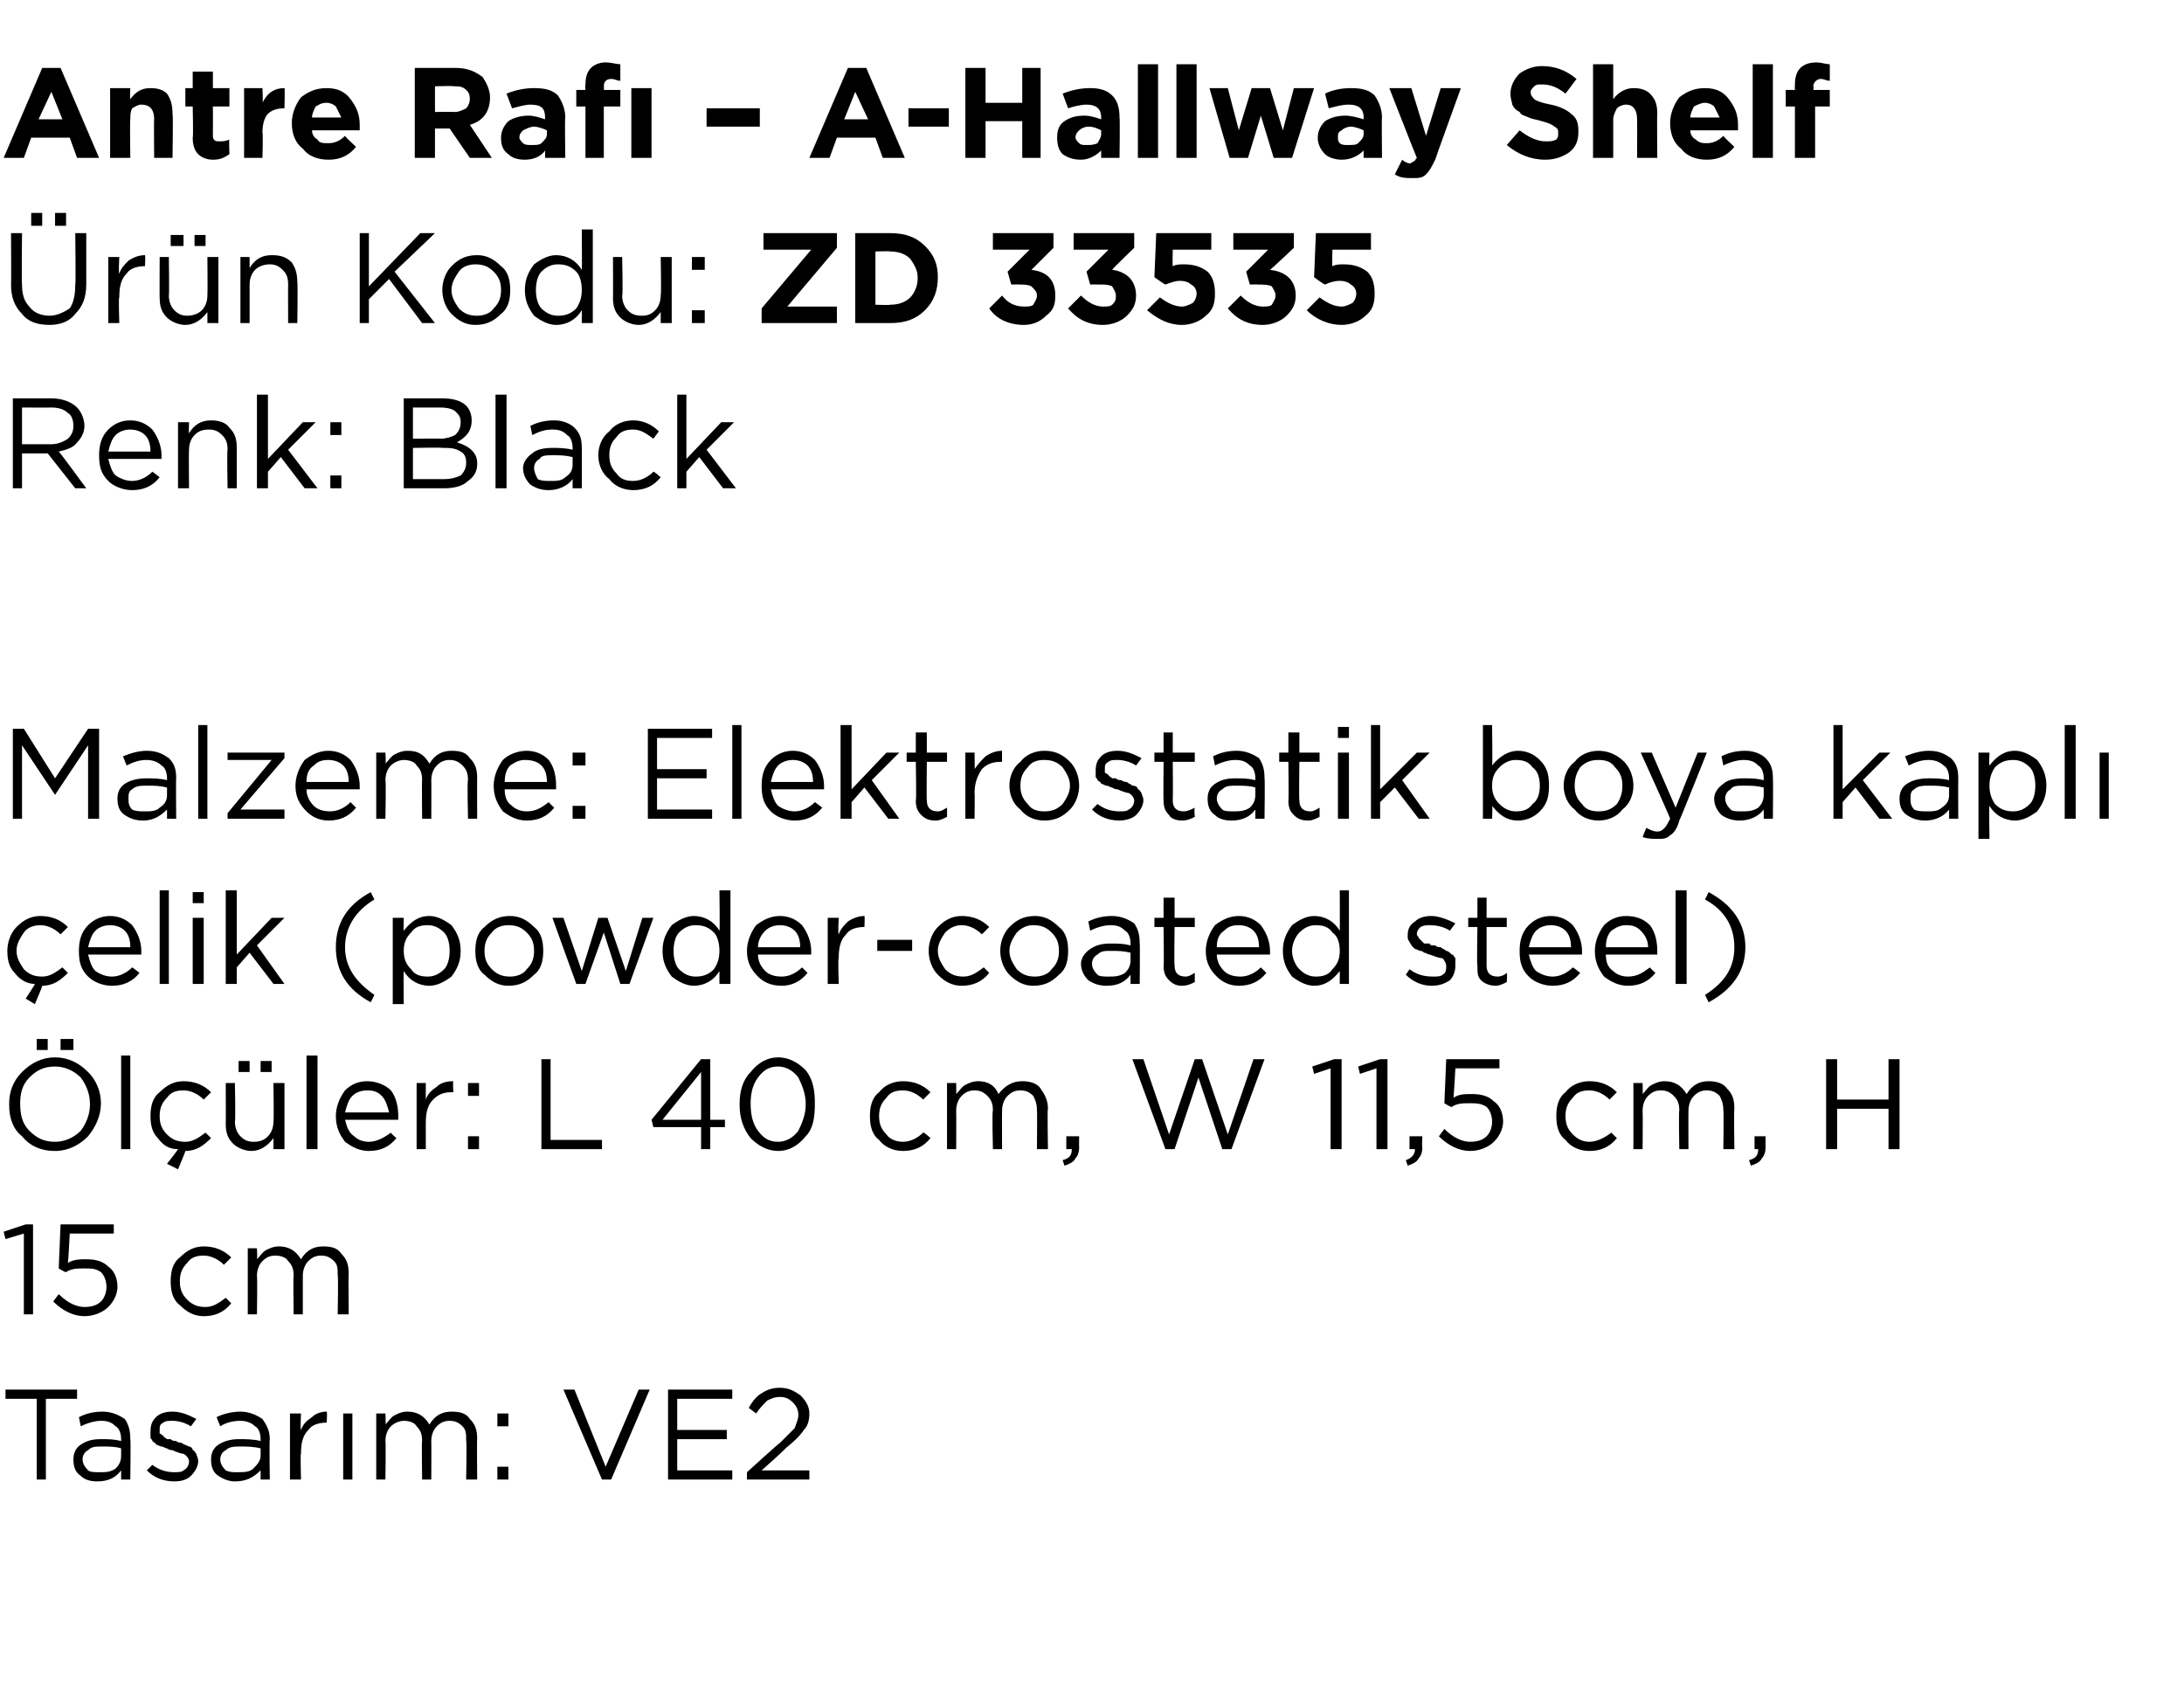
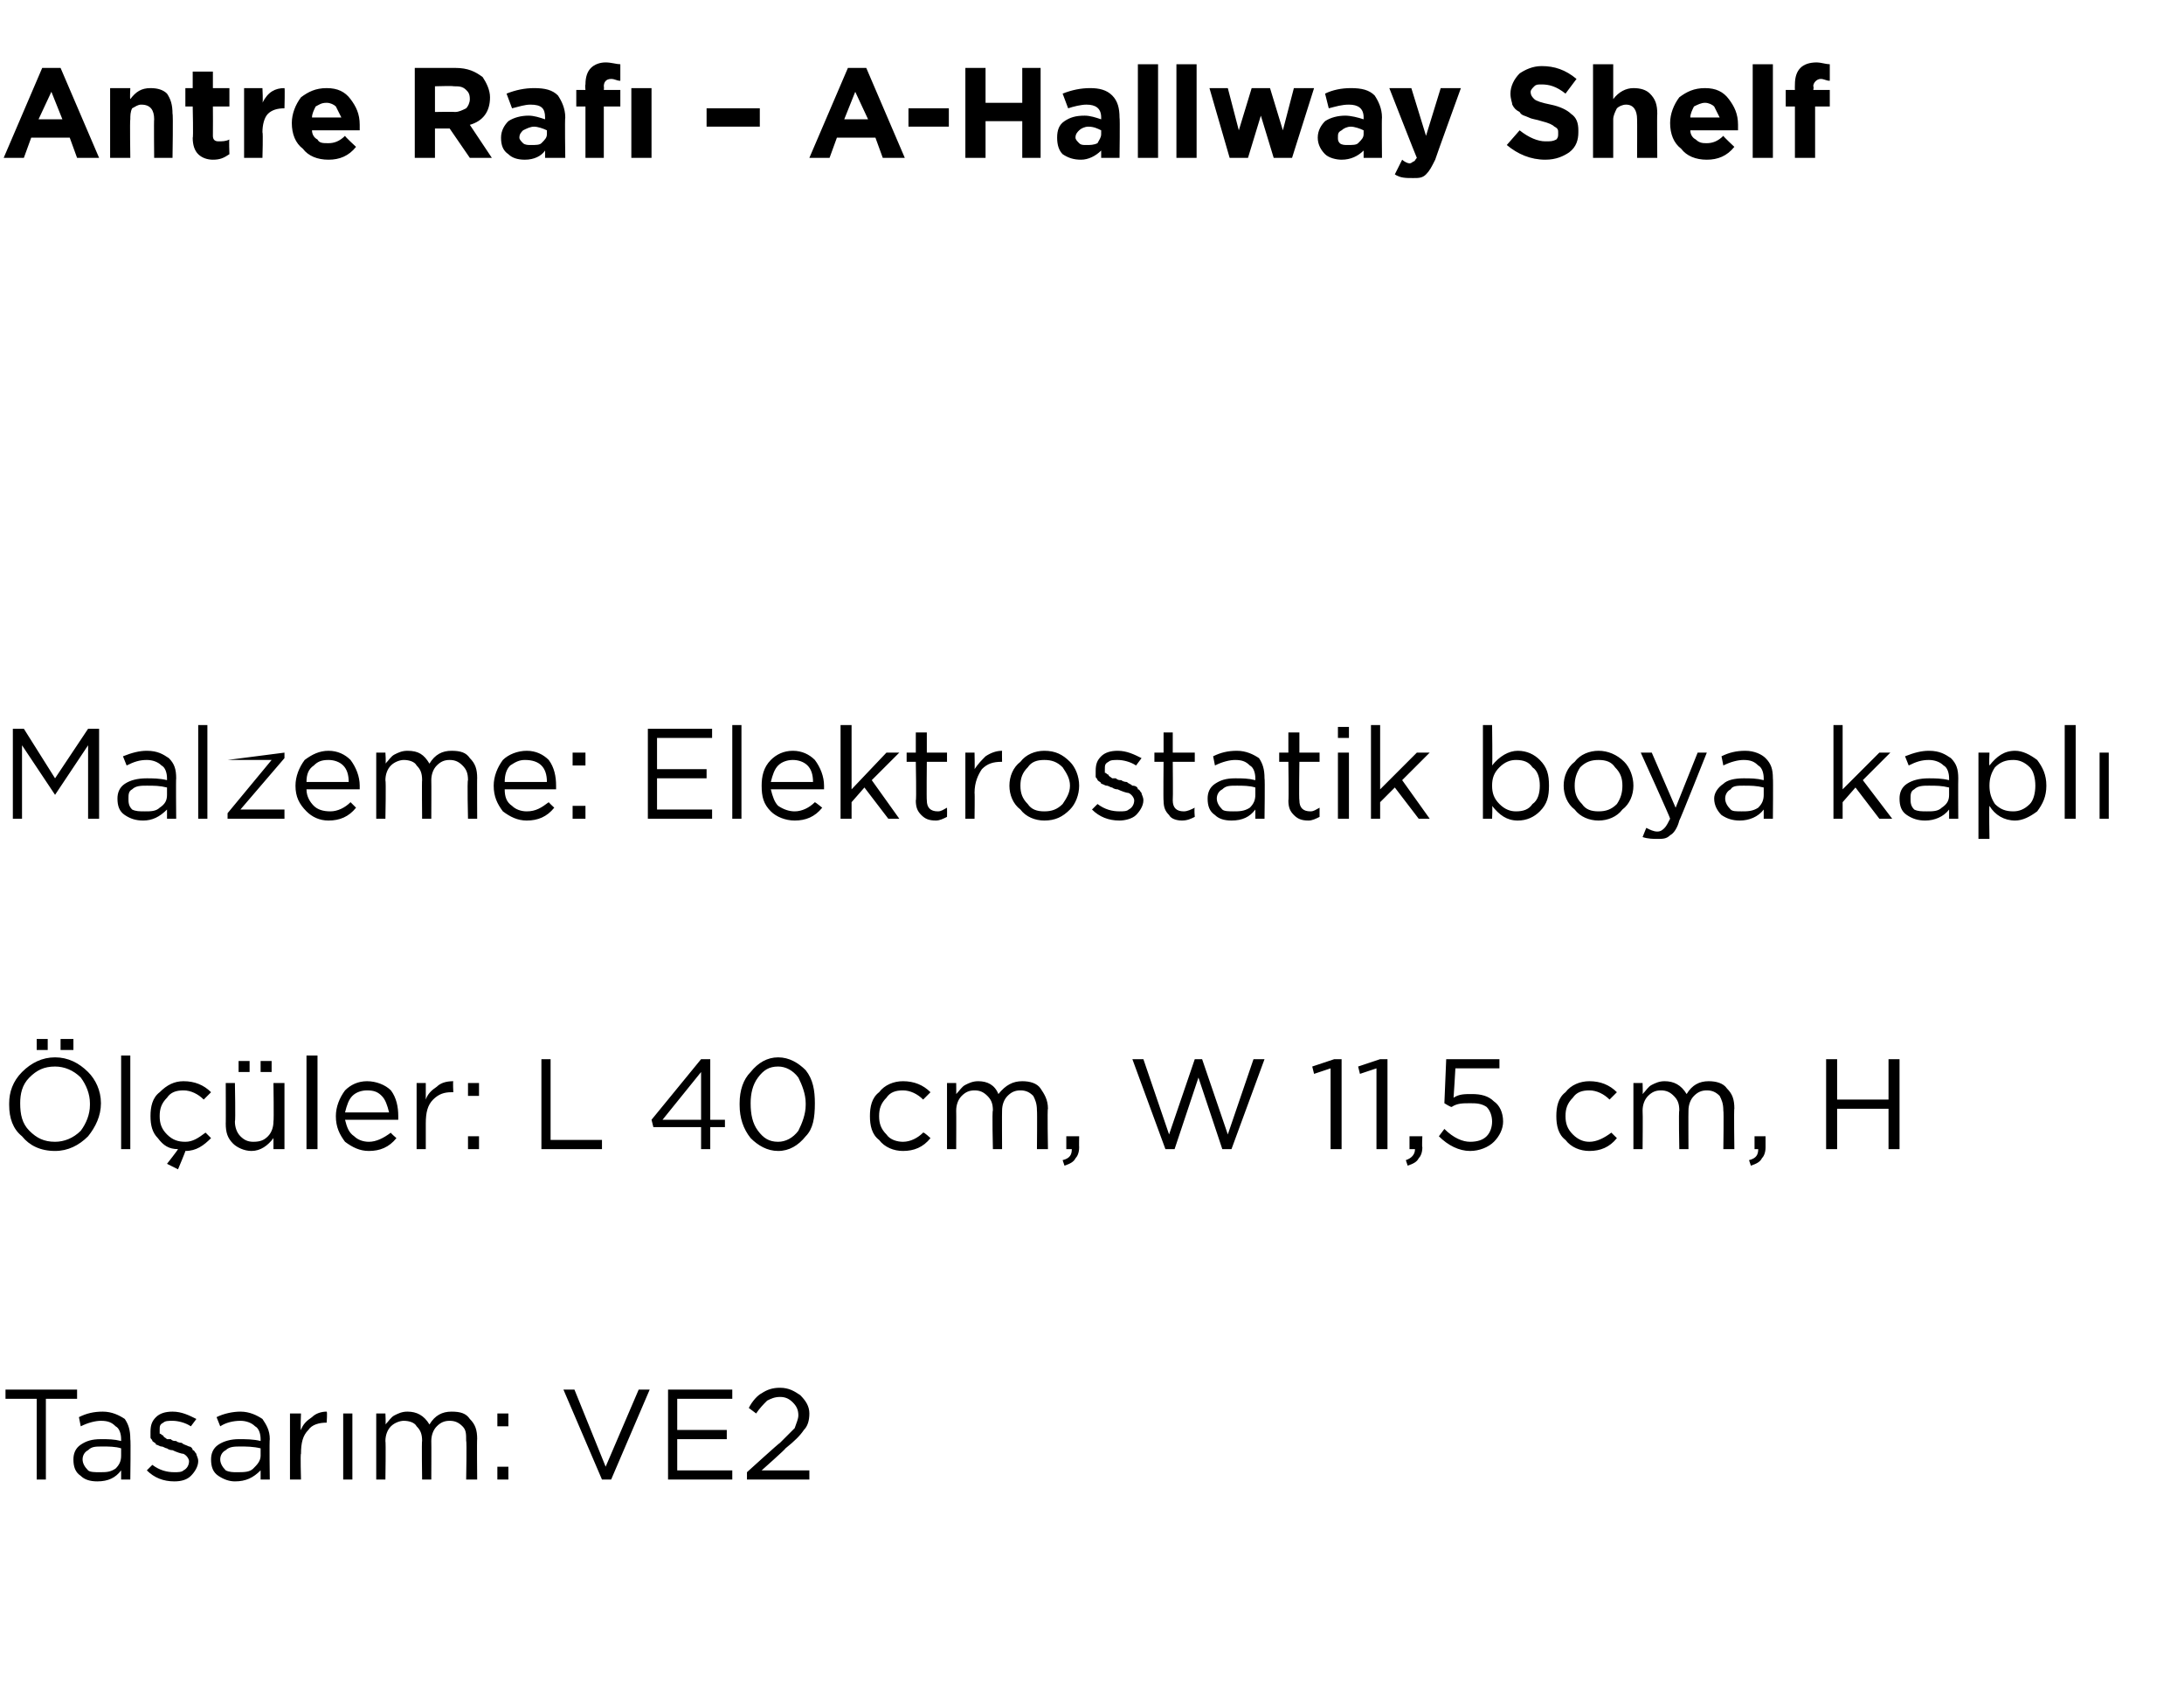
<svg xmlns="http://www.w3.org/2000/svg" version="1.1" width="119px" height="92.4px" viewBox="0 -3 119 92.4" style="top:-3px">
  <desc>Antre Raf – A Hallway Shelf r n Kodu: ZD 33535 Renk: Black Malzeme: Elektrostatik boya kapl elik (powder coated s...</desc>
  <defs />
  <g id="Polygon360412">
    <path d="M 2 77.6 L 2 73.2 L 0.3 73.2 L 0.3 72.7 L 4.2 72.7 L 4.2 73.2 L 2.5 73.2 L 2.5 77.6 L 2 77.6 Z M 6.6 77.1 C 6.3 77.5 5.9 77.7 5.3 77.7 C 4.9 77.7 4.6 77.6 4.4 77.4 C 4.1 77.2 4 76.9 4 76.5 C 4 76.5 4 76.5 4 76.5 C 4 76.2 4.1 75.9 4.4 75.7 C 4.7 75.5 5 75.4 5.5 75.4 C 5.9 75.4 6.2 75.4 6.6 75.5 C 6.6 75.5 6.6 75.4 6.6 75.4 C 6.6 75.1 6.5 74.8 6.3 74.7 C 6.1 74.5 5.9 74.4 5.5 74.4 C 5.2 74.4 4.8 74.5 4.4 74.7 C 4.4 74.7 4.3 74.2 4.3 74.2 C 4.7 74 5.1 73.9 5.6 73.9 C 6.1 73.9 6.5 74.1 6.8 74.3 C 7 74.6 7.1 74.9 7.1 75.4 C 7.13 75.39 7.1 77.6 7.1 77.6 L 6.6 77.6 L 6.6 77.1 C 6.6 77.1 6.62 77.05 6.6 77.1 Z M 5.4 77.2 C 5.8 77.2 6 77.2 6.3 77 C 6.5 76.8 6.6 76.6 6.6 76.3 C 6.6 76.3 6.6 75.9 6.6 75.9 C 6.3 75.8 5.9 75.8 5.6 75.8 C 5.2 75.8 5 75.8 4.8 76 C 4.6 76.1 4.5 76.3 4.5 76.5 C 4.5 76.5 4.5 76.5 4.5 76.5 C 4.5 76.7 4.6 76.9 4.8 77.1 C 4.9 77.2 5.2 77.2 5.4 77.2 Z M 9.5 77.7 C 8.9 77.7 8.4 77.5 8 77.1 C 8 77.1 8.3 76.8 8.3 76.8 C 8.7 77.1 9.1 77.2 9.5 77.2 C 9.7 77.2 9.9 77.2 10 77.1 C 10.2 77 10.3 76.8 10.3 76.6 C 10.3 76.6 10.3 76.6 10.3 76.6 C 10.3 76.5 10.2 76.3 10 76.2 C 9.9 76.2 9.6 76.1 9.4 76 C 9.2 76 9.1 75.9 9.1 75.9 C 9 75.9 8.9 75.8 8.8 75.8 C 8.7 75.8 8.6 75.7 8.5 75.7 C 8.5 75.6 8.4 75.6 8.3 75.5 C 8.3 75.4 8.2 75.4 8.2 75.3 C 8.2 75.2 8.2 75.1 8.2 75 C 8.2 75 8.2 75 8.2 75 C 8.2 74.6 8.3 74.4 8.5 74.2 C 8.7 74 9 73.9 9.4 73.9 C 9.9 73.9 10.3 74.1 10.7 74.3 C 10.7 74.3 10.4 74.7 10.4 74.7 C 10.1 74.5 9.7 74.4 9.4 74.4 C 9.2 74.4 9 74.4 8.9 74.5 C 8.7 74.6 8.7 74.7 8.7 74.9 C 8.7 74.9 8.7 74.9 8.7 74.9 C 8.7 75 8.7 75 8.7 75.1 C 8.8 75.1 8.8 75.2 8.9 75.2 C 8.9 75.3 9 75.3 9.1 75.4 C 9.2 75.4 9.3 75.4 9.3 75.4 C 9.4 75.5 9.5 75.5 9.6 75.5 C 9.7 75.6 9.9 75.6 9.9 75.6 C 10 75.7 10.1 75.7 10.3 75.8 C 10.4 75.8 10.5 75.9 10.5 76 C 10.6 76 10.6 76.1 10.7 76.2 C 10.7 76.3 10.8 76.4 10.8 76.6 C 10.8 76.6 10.8 76.6 10.8 76.6 C 10.8 76.9 10.6 77.2 10.4 77.4 C 10.2 77.6 9.9 77.7 9.5 77.7 Z M 14.2 77.1 C 13.8 77.5 13.4 77.7 12.8 77.7 C 12.5 77.7 12.2 77.6 11.9 77.4 C 11.6 77.2 11.5 76.9 11.5 76.5 C 11.5 76.5 11.5 76.5 11.5 76.5 C 11.5 76.2 11.6 75.9 11.9 75.7 C 12.2 75.5 12.6 75.4 13 75.4 C 13.4 75.4 13.8 75.4 14.2 75.5 C 14.2 75.5 14.2 75.4 14.2 75.4 C 14.2 75.1 14.1 74.8 13.9 74.7 C 13.7 74.5 13.4 74.4 13.1 74.4 C 12.7 74.4 12.3 74.5 12 74.7 C 12 74.7 11.8 74.2 11.8 74.2 C 12.2 74 12.7 73.9 13.1 73.9 C 13.6 73.9 14 74.1 14.3 74.3 C 14.5 74.6 14.7 74.9 14.7 75.4 C 14.67 75.39 14.7 77.6 14.7 77.6 L 14.2 77.6 L 14.2 77.1 C 14.2 77.1 14.15 77.05 14.2 77.1 Z M 12.9 77.2 C 13.3 77.2 13.6 77.2 13.8 77 C 14 76.8 14.2 76.6 14.2 76.3 C 14.2 76.3 14.2 75.9 14.2 75.9 C 13.8 75.8 13.4 75.8 13.1 75.8 C 12.8 75.8 12.5 75.8 12.3 76 C 12.1 76.1 12 76.3 12 76.5 C 12 76.5 12 76.5 12 76.5 C 12 76.7 12.1 76.9 12.3 77.1 C 12.5 77.2 12.7 77.2 12.9 77.2 Z M 15.8 77.6 L 15.8 74 L 16.4 74 C 16.4 74 16.36 74.93 16.4 74.9 C 16.5 74.6 16.7 74.4 17 74.2 C 17.2 74 17.5 73.9 17.8 73.9 C 17.84 73.92 17.8 74.5 17.8 74.5 C 17.8 74.5 17.79 74.5 17.8 74.5 C 17.4 74.5 17 74.6 16.8 74.9 C 16.5 75.2 16.4 75.6 16.4 76.2 C 16.36 76.16 16.4 77.6 16.4 77.6 L 15.8 77.6 Z M 18.7 77.6 L 18.7 74 L 19.2 74 L 19.2 77.6 L 18.7 77.6 Z M 20.5 77.6 L 20.5 74 L 21 74 C 21 74 21.03 74.59 21 74.6 C 21.2 74.4 21.3 74.2 21.5 74.1 C 21.7 74 21.9 73.9 22.2 73.9 C 22.7 73.9 23.1 74.1 23.4 74.6 C 23.7 74.1 24.1 73.9 24.6 73.9 C 25.1 73.9 25.4 74 25.6 74.3 C 25.9 74.6 26 74.9 26 75.4 C 25.98 75.36 26 77.6 26 77.6 L 25.4 77.6 C 25.4 77.6 25.44 75.49 25.4 75.5 C 25.4 75.1 25.4 74.9 25.2 74.7 C 25 74.5 24.8 74.4 24.5 74.4 C 24.2 74.4 24 74.5 23.8 74.7 C 23.6 74.9 23.5 75.2 23.5 75.5 C 23.51 75.51 23.5 77.6 23.5 77.6 L 23 77.6 C 23 77.6 22.97 75.47 23 75.5 C 23 75.1 22.9 74.9 22.7 74.7 C 22.6 74.5 22.3 74.4 22 74.4 C 21.8 74.4 21.5 74.5 21.3 74.7 C 21.1 74.9 21 75.2 21 75.5 C 21.03 75.53 21 77.6 21 77.6 L 20.5 77.6 Z M 27.1 74.7 L 27.1 74 L 27.7 74 L 27.7 74.7 L 27.1 74.7 Z M 27.1 77.6 L 27.1 76.9 L 27.7 76.9 L 27.7 77.6 L 27.1 77.6 Z M 32.8 77.6 L 30.7 72.7 L 31.3 72.7 L 33 76.9 L 34.8 72.7 L 35.4 72.7 L 33.3 77.6 L 32.8 77.6 Z M 36.4 77.6 L 36.4 72.7 L 39.9 72.7 L 39.9 73.2 L 36.9 73.2 L 36.9 74.9 L 39.6 74.9 L 39.6 75.4 L 36.9 75.4 L 36.9 77.1 L 39.9 77.1 L 39.9 77.6 L 36.4 77.6 Z M 40.7 77.6 L 40.7 77.2 C 40.7 77.2 42.46 75.6 42.5 75.6 C 42.8 75.3 43.1 75 43.3 74.8 C 43.4 74.5 43.5 74.3 43.5 74.1 C 43.5 73.8 43.4 73.6 43.2 73.4 C 43 73.2 42.8 73.1 42.5 73.1 C 42.2 73.1 42 73.2 41.8 73.3 C 41.6 73.5 41.4 73.7 41.2 74 C 41.2 74 40.8 73.7 40.8 73.7 C 41 73.3 41.3 73 41.5 72.9 C 41.8 72.7 42.1 72.6 42.5 72.6 C 43 72.6 43.3 72.8 43.6 73 C 43.9 73.3 44.1 73.6 44.1 74 C 44.1 74 44.1 74 44.1 74 C 44.1 74.4 44 74.7 43.8 74.9 C 43.6 75.2 43.3 75.5 42.8 75.9 C 42.82 75.93 41.5 77.1 41.5 77.1 L 44.1 77.1 L 44.1 77.6 L 40.7 77.6 Z " stroke="none" fill="#000" />
  </g>
  <g id="Polygon360411">
-     <path d="M 1.3 68.6 L 1.3 64.2 L 0.3 64.5 L 0.2 64.1 L 1.4 63.7 L 1.8 63.7 L 1.8 68.6 L 1.3 68.6 Z M 4.6 68.7 C 4 68.7 3.4 68.4 2.9 67.9 C 2.9 67.9 3.2 67.5 3.2 67.5 C 3.7 68 4.2 68.2 4.6 68.2 C 5 68.2 5.3 68.1 5.5 67.9 C 5.7 67.7 5.8 67.4 5.8 67.1 C 5.8 67.1 5.8 67.1 5.8 67.1 C 5.8 66.8 5.7 66.5 5.5 66.3 C 5.2 66.1 5 66.1 4.6 66.1 C 4.2 66.1 3.9 66.1 3.6 66.3 C 3.57 66.33 3.2 66.1 3.2 66.1 L 3.3 63.7 L 6.2 63.7 L 6.2 64.2 L 3.8 64.2 C 3.8 64.2 3.72 65.78 3.7 65.8 C 4 65.6 4.4 65.6 4.7 65.6 C 5.2 65.6 5.6 65.7 5.9 66 C 6.2 66.2 6.4 66.6 6.4 67.1 C 6.4 67.1 6.4 67.1 6.4 67.1 C 6.4 67.5 6.2 67.9 5.9 68.2 C 5.6 68.5 5.1 68.7 4.6 68.7 Z M 12.6 68 C 12.2 68.5 11.7 68.7 11.1 68.7 C 10.6 68.7 10.2 68.5 9.8 68.1 C 9.4 67.8 9.3 67.3 9.3 66.8 C 9.3 66.8 9.3 66.8 9.3 66.8 C 9.3 66.3 9.4 65.8 9.8 65.5 C 10.2 65.1 10.6 64.9 11.1 64.9 C 11.7 64.9 12.2 65.1 12.6 65.5 C 12.6 65.5 12.2 65.9 12.2 65.9 C 11.9 65.6 11.5 65.4 11.1 65.4 C 10.7 65.4 10.4 65.5 10.2 65.8 C 9.9 66.1 9.8 66.4 9.8 66.8 C 9.8 66.8 9.8 66.8 9.8 66.8 C 9.8 67.2 9.9 67.5 10.2 67.8 C 10.5 68.1 10.8 68.2 11.2 68.2 C 11.6 68.2 11.9 68 12.3 67.7 C 12.26 67.66 12.6 68 12.6 68 C 12.6 68 12.6 67.98 12.6 68 Z M 13.5 68.6 L 13.5 65 L 14 65 C 14 65 14.03 65.59 14 65.6 C 14.2 65.4 14.3 65.2 14.5 65.1 C 14.7 65 14.9 64.9 15.2 64.9 C 15.7 64.9 16.1 65.1 16.4 65.6 C 16.7 65.1 17.1 64.9 17.6 64.9 C 18.1 64.9 18.4 65 18.6 65.3 C 18.9 65.6 19 65.9 19 66.4 C 18.98 66.36 19 68.6 19 68.6 L 18.4 68.6 C 18.4 68.6 18.44 66.49 18.4 66.5 C 18.4 66.1 18.4 65.9 18.2 65.7 C 18 65.5 17.8 65.4 17.5 65.4 C 17.2 65.4 17 65.5 16.8 65.7 C 16.6 65.9 16.5 66.2 16.5 66.5 C 16.5 66.51 16.5 68.6 16.5 68.6 L 16 68.6 C 16 68.6 15.97 66.47 16 66.5 C 16 66.1 15.9 65.9 15.7 65.7 C 15.6 65.5 15.3 65.4 15 65.4 C 14.7 65.4 14.5 65.5 14.3 65.7 C 14.1 65.9 14 66.2 14 66.5 C 14.03 66.53 14 68.6 14 68.6 L 13.5 68.6 Z " stroke="none" fill="#000" />
-   </g>
+     </g>
  <g id="Polygon360410">
    <path d="M 3.3 54.2 L 3.3 53.6 L 4 53.6 L 4 54.2 L 3.3 54.2 Z M 2 54.2 L 2 53.6 L 2.6 53.6 L 2.6 54.2 L 2 54.2 Z M 5.5 57.1 C 5.5 57.8 5.2 58.4 4.8 58.9 C 4.3 59.4 3.7 59.7 3 59.7 C 2.2 59.7 1.6 59.4 1.2 58.9 C 0.7 58.5 0.5 57.9 0.5 57.2 C 0.5 57.2 0.5 57.1 0.5 57.1 C 0.5 56.5 0.7 55.9 1.2 55.4 C 1.7 54.9 2.3 54.6 3 54.6 C 3.7 54.6 4.3 54.9 4.8 55.4 C 5.2 55.8 5.5 56.4 5.5 57.1 C 5.47 57.14 5.5 57.1 5.5 57.1 C 5.5 57.1 5.47 57.15 5.5 57.1 Z M 1.1 57.1 C 1.1 57.7 1.2 58.2 1.6 58.6 C 2 59 2.4 59.2 3 59.2 C 3.5 59.2 4 59 4.4 58.6 C 4.7 58.2 4.9 57.7 4.9 57.2 C 4.9 57.2 4.9 57.1 4.9 57.1 C 4.9 56.6 4.7 56.1 4.4 55.7 C 4 55.3 3.5 55.1 3 55.1 C 2.4 55.1 2 55.3 1.6 55.7 C 1.2 56.1 1.1 56.6 1.1 57.1 C 1.05 57.14 1.1 57.1 1.1 57.1 C 1.1 57.1 1.05 57.15 1.1 57.1 Z M 6.6 59.6 L 6.6 54.5 L 7.1 54.5 L 7.1 59.6 L 6.6 59.6 Z M 9.7 60.7 L 9.1 60.4 C 9.1 60.4 9.69 59.65 9.7 59.6 C 9.2 59.6 8.9 59.4 8.6 59 C 8.3 58.7 8.2 58.3 8.2 57.8 C 8.2 57.8 8.2 57.8 8.2 57.8 C 8.2 57.3 8.3 56.8 8.7 56.5 C 9.1 56.1 9.5 55.9 10 55.9 C 10.6 55.9 11.1 56.1 11.5 56.5 C 11.5 56.5 11.1 56.9 11.1 56.9 C 10.8 56.6 10.4 56.4 10 56.4 C 9.6 56.4 9.3 56.5 9.1 56.8 C 8.8 57.1 8.7 57.4 8.7 57.8 C 8.7 57.8 8.7 57.8 8.7 57.8 C 8.7 58.2 8.8 58.5 9.1 58.8 C 9.4 59.1 9.7 59.2 10.1 59.2 C 10.5 59.2 10.8 59 11.2 58.7 C 11.2 58.7 11.5 59 11.5 59 C 11.1 59.4 10.7 59.7 10.1 59.7 C 10.13 59.68 9.7 60.7 9.7 60.7 Z M 14.2 55.4 L 14.2 54.8 L 14.8 54.8 L 14.8 55.4 L 14.2 55.4 Z M 13 55.4 L 13 54.8 L 13.6 54.8 L 13.6 55.4 L 13 55.4 Z M 14.9 59 C 14.6 59.4 14.2 59.7 13.7 59.7 C 13.3 59.7 12.9 59.5 12.7 59.3 C 12.4 59 12.3 58.7 12.3 58.2 C 12.31 58.23 12.3 56 12.3 56 L 12.8 56 C 12.8 56 12.84 58.09 12.8 58.1 C 12.8 58.4 12.9 58.7 13.1 58.9 C 13.3 59.1 13.5 59.2 13.8 59.2 C 14.2 59.2 14.4 59.1 14.6 58.9 C 14.8 58.7 14.9 58.4 14.9 58.1 C 14.93 58.05 14.9 56 14.9 56 L 15.5 56 L 15.5 59.6 L 14.9 59.6 L 14.9 59 C 14.9 59 14.93 58.97 14.9 59 Z M 16.7 59.6 L 16.7 54.5 L 17.3 54.5 L 17.3 59.6 L 16.7 59.6 Z M 21.6 59 C 21.2 59.5 20.7 59.7 20.1 59.7 C 19.6 59.7 19.2 59.5 18.8 59.2 C 18.5 58.8 18.3 58.4 18.3 57.8 C 18.3 57.8 18.3 57.8 18.3 57.8 C 18.3 57.3 18.5 56.8 18.8 56.4 C 19.1 56.1 19.5 55.9 20 55.9 C 20.5 55.9 21 56.1 21.3 56.4 C 21.6 56.8 21.7 57.3 21.7 57.8 C 21.7 57.9 21.7 57.9 21.7 58 C 21.7 58 18.8 58 18.8 58 C 18.9 58.4 19 58.7 19.3 58.9 C 19.5 59.1 19.8 59.2 20.1 59.2 C 20.5 59.2 20.9 59 21.3 58.7 C 21.25 58.7 21.6 59 21.6 59 C 21.6 59 21.59 59 21.6 59 Z M 18.8 57.6 C 18.8 57.6 21.2 57.6 21.2 57.6 C 21.1 57.2 21 56.9 20.8 56.7 C 20.6 56.5 20.4 56.4 20 56.4 C 19.7 56.4 19.4 56.5 19.2 56.7 C 19 56.9 18.9 57.2 18.8 57.6 Z M 22.7 59.6 L 22.7 56 L 23.2 56 C 23.2 56 23.2 56.93 23.2 56.9 C 23.3 56.6 23.5 56.4 23.8 56.2 C 24 56 24.3 55.9 24.7 55.9 C 24.67 55.92 24.7 56.5 24.7 56.5 C 24.7 56.5 24.63 56.5 24.6 56.5 C 24.2 56.5 23.9 56.6 23.6 56.9 C 23.3 57.2 23.2 57.6 23.2 58.2 C 23.2 58.16 23.2 59.6 23.2 59.6 L 22.7 59.6 Z M 25.5 56.7 L 25.5 56 L 26.1 56 L 26.1 56.7 L 25.5 56.7 Z M 25.5 59.6 L 25.5 58.9 L 26.1 58.9 L 26.1 59.6 L 25.5 59.6 Z M 29.5 59.6 L 29.5 54.7 L 30 54.7 L 30 59.1 L 32.8 59.1 L 32.8 59.6 L 29.5 59.6 Z M 38.2 59.6 L 38.2 58.4 L 35.6 58.4 L 35.5 58 L 38.2 54.7 L 38.7 54.7 L 38.7 58 L 39.5 58 L 39.5 58.4 L 38.7 58.4 L 38.7 59.6 L 38.2 59.6 Z M 36.1 58 L 38.2 58 L 38.2 55.4 L 36.1 58 Z M 44.4 57.1 C 44.4 57.9 44.3 58.5 43.9 58.9 C 43.5 59.4 43 59.7 42.4 59.7 C 41.8 59.7 41.3 59.4 40.9 59 C 40.5 58.5 40.3 57.9 40.3 57.2 C 40.3 57.2 40.3 57.1 40.3 57.1 C 40.3 56.4 40.5 55.8 40.9 55.4 C 41.3 54.9 41.8 54.6 42.4 54.6 C 43 54.6 43.5 54.9 43.9 55.3 C 44.3 55.8 44.4 56.4 44.4 57.1 C 44.44 57.14 44.4 57.1 44.4 57.1 C 44.4 57.1 44.44 57.15 44.4 57.1 Z M 40.9 57.1 C 40.9 57.7 41 58.2 41.3 58.6 C 41.6 59 41.9 59.2 42.4 59.2 C 42.8 59.2 43.2 59 43.5 58.6 C 43.7 58.2 43.9 57.7 43.9 57.2 C 43.9 57.2 43.9 57.1 43.9 57.1 C 43.9 56.6 43.7 56.1 43.5 55.7 C 43.2 55.3 42.8 55.1 42.4 55.1 C 41.9 55.1 41.6 55.3 41.3 55.7 C 41 56.1 40.9 56.6 40.9 57.1 C 40.88 57.14 40.9 57.1 40.9 57.1 C 40.9 57.1 40.88 57.15 40.9 57.1 Z M 50.7 59 C 50.3 59.5 49.8 59.7 49.2 59.7 C 48.7 59.7 48.2 59.5 47.9 59.1 C 47.5 58.8 47.4 58.3 47.4 57.8 C 47.4 57.8 47.4 57.8 47.4 57.8 C 47.4 57.3 47.5 56.8 47.9 56.5 C 48.2 56.1 48.7 55.9 49.2 55.9 C 49.8 55.9 50.3 56.1 50.7 56.5 C 50.7 56.5 50.3 56.9 50.3 56.9 C 50 56.6 49.6 56.4 49.2 56.4 C 48.8 56.4 48.5 56.5 48.3 56.8 C 48 57.1 47.9 57.4 47.9 57.8 C 47.9 57.8 47.9 57.8 47.9 57.8 C 47.9 58.2 48 58.5 48.3 58.8 C 48.5 59.1 48.9 59.2 49.2 59.2 C 49.6 59.2 50 59 50.3 58.7 C 50.34 58.66 50.7 59 50.7 59 C 50.7 59 50.69 58.98 50.7 59 Z M 51.6 59.6 L 51.6 56 L 52.1 56 C 52.1 56 52.11 56.59 52.1 56.6 C 52.3 56.4 52.4 56.2 52.6 56.1 C 52.8 56 53 55.9 53.3 55.9 C 53.8 55.9 54.2 56.1 54.4 56.6 C 54.8 56.1 55.2 55.9 55.7 55.9 C 56.1 55.9 56.5 56 56.7 56.3 C 56.9 56.6 57.1 56.9 57.1 57.4 C 57.06 57.36 57.1 59.6 57.1 59.6 L 56.5 59.6 C 56.5 59.6 56.52 57.49 56.5 57.5 C 56.5 57.1 56.4 56.9 56.3 56.7 C 56.1 56.5 55.9 56.4 55.6 56.4 C 55.3 56.4 55.1 56.5 54.9 56.7 C 54.7 56.9 54.6 57.2 54.6 57.5 C 54.59 57.51 54.6 59.6 54.6 59.6 L 54.1 59.6 C 54.1 59.6 54.05 57.47 54.1 57.5 C 54.1 57.1 54 56.9 53.8 56.7 C 53.6 56.5 53.4 56.4 53.1 56.4 C 52.8 56.4 52.6 56.5 52.4 56.7 C 52.2 56.9 52.1 57.2 52.1 57.5 C 52.11 57.53 52.1 59.6 52.1 59.6 L 51.6 59.6 Z M 58 60.5 C 58 60.5 57.9 60.2 57.9 60.2 C 58.3 60.1 58.4 59.9 58.4 59.6 C 58.4 59.6 58.1 59.6 58.1 59.6 L 58.1 58.9 L 58.8 58.9 C 58.8 58.9 58.79 59.49 58.8 59.5 C 58.8 59.8 58.7 60 58.6 60.1 C 58.5 60.3 58.3 60.4 58 60.5 Z M 63.5 59.6 L 61.7 54.7 L 62.3 54.7 L 63.7 58.8 L 65.1 54.7 L 65.5 54.7 L 66.9 58.8 L 68.3 54.7 L 68.9 54.7 L 67.1 59.6 L 66.6 59.6 L 65.3 55.7 L 64 59.6 L 63.5 59.6 Z M 72.5 59.6 L 72.5 55.2 L 71.6 55.5 L 71.5 55.1 L 72.7 54.7 L 73.1 54.7 L 73.1 59.6 L 72.5 59.6 Z M 75 59.6 L 75 55.2 L 74.1 55.5 L 74 55.1 L 75.2 54.7 L 75.6 54.7 L 75.6 59.6 L 75 59.6 Z M 76.7 60.5 C 76.7 60.5 76.6 60.2 76.6 60.2 C 76.9 60.1 77.1 59.9 77.1 59.6 C 77.08 59.6 76.8 59.6 76.8 59.6 L 76.8 58.9 L 77.5 58.9 C 77.5 58.9 77.47 59.49 77.5 59.5 C 77.5 59.8 77.4 60 77.3 60.1 C 77.2 60.3 77 60.4 76.7 60.5 Z M 80.1 59.7 C 79.5 59.7 78.9 59.4 78.4 58.9 C 78.4 58.9 78.7 58.5 78.7 58.5 C 79.2 59 79.7 59.2 80.1 59.2 C 80.5 59.2 80.8 59.1 81 58.9 C 81.2 58.7 81.3 58.4 81.3 58.1 C 81.3 58.1 81.3 58.1 81.3 58.1 C 81.3 57.8 81.2 57.5 81 57.3 C 80.7 57.1 80.4 57.1 80.1 57.1 C 79.7 57.1 79.4 57.1 79.1 57.3 C 79.06 57.33 78.7 57.1 78.7 57.1 L 78.8 54.7 L 81.7 54.7 L 81.7 55.2 L 79.3 55.2 C 79.3 55.2 79.21 56.78 79.2 56.8 C 79.5 56.6 79.8 56.6 80.2 56.6 C 80.7 56.6 81.1 56.7 81.4 57 C 81.7 57.2 81.9 57.6 81.9 58.1 C 81.9 58.1 81.9 58.1 81.9 58.1 C 81.9 58.5 81.7 58.9 81.4 59.2 C 81.1 59.5 80.6 59.7 80.1 59.7 Z M 88.1 59 C 87.7 59.5 87.2 59.7 86.6 59.7 C 86.1 59.7 85.6 59.5 85.3 59.1 C 84.9 58.8 84.8 58.3 84.8 57.8 C 84.8 57.8 84.8 57.8 84.8 57.8 C 84.8 57.3 84.9 56.8 85.3 56.5 C 85.6 56.1 86.1 55.9 86.6 55.9 C 87.2 55.9 87.7 56.1 88.1 56.5 C 88.1 56.5 87.7 56.9 87.7 56.9 C 87.4 56.6 87 56.4 86.6 56.4 C 86.2 56.4 85.9 56.5 85.7 56.8 C 85.4 57.1 85.3 57.4 85.3 57.8 C 85.3 57.8 85.3 57.8 85.3 57.8 C 85.3 58.2 85.4 58.5 85.7 58.8 C 86 59.1 86.3 59.2 86.6 59.2 C 87 59.2 87.4 59 87.8 58.7 C 87.75 58.66 88.1 59 88.1 59 C 88.1 59 88.09 58.98 88.1 59 Z M 89 59.6 L 89 56 L 89.5 56 C 89.5 56 89.52 56.59 89.5 56.6 C 89.7 56.4 89.8 56.2 90 56.1 C 90.2 56 90.4 55.9 90.7 55.9 C 91.2 55.9 91.6 56.1 91.9 56.6 C 92.2 56.1 92.6 55.9 93.1 55.9 C 93.5 55.9 93.9 56 94.1 56.3 C 94.4 56.6 94.5 56.9 94.5 57.4 C 94.47 57.36 94.5 59.6 94.5 59.6 L 93.9 59.6 C 93.9 59.6 93.93 57.49 93.9 57.5 C 93.9 57.1 93.8 56.9 93.7 56.7 C 93.5 56.5 93.3 56.4 93 56.4 C 92.7 56.4 92.5 56.5 92.3 56.7 C 92.1 56.9 92 57.2 92 57.5 C 91.99 57.51 92 59.6 92 59.6 L 91.5 59.6 C 91.5 59.6 91.46 57.47 91.5 57.5 C 91.5 57.1 91.4 56.9 91.2 56.7 C 91 56.5 90.8 56.4 90.5 56.4 C 90.2 56.4 90 56.5 89.8 56.7 C 89.6 56.9 89.5 57.2 89.5 57.5 C 89.52 57.53 89.5 59.6 89.5 59.6 L 89 59.6 Z M 95.4 60.5 C 95.4 60.5 95.3 60.2 95.3 60.2 C 95.7 60.1 95.8 59.9 95.8 59.6 C 95.81 59.6 95.6 59.6 95.6 59.6 L 95.6 58.9 L 96.2 58.9 C 96.2 58.9 96.2 59.49 96.2 59.5 C 96.2 59.8 96.1 60 96 60.1 C 95.9 60.3 95.7 60.4 95.4 60.5 Z M 99.5 59.6 L 99.5 54.7 L 100.1 54.7 L 100.1 56.9 L 102.9 56.9 L 102.9 54.7 L 103.5 54.7 L 103.5 59.6 L 102.9 59.6 L 102.9 57.4 L 100.1 57.4 L 100.1 59.6 L 99.5 59.6 Z " stroke="none" fill="#000" />
  </g>
  <g id="Polygon360409">
-     <path d="M 1.9 51.7 L 1.4 51.4 C 1.4 51.4 1.9 50.65 1.9 50.6 C 1.5 50.6 1.1 50.4 0.8 50 C 0.5 49.7 0.4 49.3 0.4 48.8 C 0.4 48.8 0.4 48.8 0.4 48.8 C 0.4 48.3 0.6 47.8 0.9 47.5 C 1.3 47.1 1.7 46.9 2.2 46.9 C 2.8 46.9 3.3 47.1 3.7 47.5 C 3.7 47.5 3.3 47.9 3.3 47.9 C 3 47.6 2.6 47.4 2.2 47.4 C 1.9 47.4 1.5 47.5 1.3 47.8 C 1.1 48.1 0.9 48.4 0.9 48.8 C 0.9 48.8 0.9 48.8 0.9 48.8 C 0.9 49.2 1.1 49.5 1.3 49.8 C 1.6 50.1 1.9 50.2 2.3 50.2 C 2.7 50.2 3 50 3.4 49.7 C 3.4 49.7 3.7 50 3.7 50 C 3.3 50.4 2.9 50.7 2.3 50.7 C 2.34 50.68 1.9 51.7 1.9 51.7 Z M 7.6 50 C 7.2 50.5 6.7 50.7 6.1 50.7 C 5.6 50.7 5.1 50.5 4.8 50.2 C 4.4 49.8 4.3 49.4 4.3 48.8 C 4.3 48.8 4.3 48.8 4.3 48.8 C 4.3 48.3 4.4 47.8 4.8 47.4 C 5.1 47.1 5.5 46.9 6 46.9 C 6.5 46.9 6.9 47.1 7.2 47.4 C 7.5 47.8 7.7 48.3 7.7 48.8 C 7.7 48.9 7.7 48.9 7.7 49 C 7.7 49 4.8 49 4.8 49 C 4.9 49.4 5 49.7 5.2 49.9 C 5.5 50.1 5.8 50.2 6.1 50.2 C 6.5 50.2 6.9 50 7.2 49.7 C 7.23 49.7 7.6 50 7.6 50 C 7.6 50 7.57 50 7.6 50 Z M 4.8 48.6 C 4.8 48.6 7.1 48.6 7.1 48.6 C 7.1 48.2 7 47.9 6.8 47.7 C 6.6 47.5 6.3 47.4 6 47.4 C 5.7 47.4 5.4 47.5 5.2 47.7 C 5 47.9 4.9 48.2 4.8 48.6 Z M 8.7 50.6 L 8.7 45.5 L 9.2 45.5 L 9.2 50.6 L 8.7 50.6 Z M 10.5 46.2 L 10.5 45.6 L 11.1 45.6 L 11.1 46.2 L 10.5 46.2 Z M 10.5 50.6 L 10.5 47 L 11.1 47 L 11.1 50.6 L 10.5 50.6 Z M 12.3 50.6 L 12.3 45.5 L 12.9 45.5 L 12.9 49 L 14.8 47 L 15.5 47 L 14 48.5 L 15.5 50.6 L 14.9 50.6 L 13.6 48.9 L 12.9 49.7 L 12.9 50.6 L 12.3 50.6 Z M 18.8 48.6 C 18.8 49.7 19.4 50.5 20.4 51.2 C 20.4 51.2 20.2 51.6 20.2 51.6 C 18.9 50.9 18.3 49.9 18.3 48.6 C 18.3 48.6 18.3 48.6 18.3 48.6 C 18.3 47.3 18.9 46.3 20.2 45.6 C 20.2 45.6 20.4 46 20.4 46 C 19.4 46.6 18.8 47.5 18.8 48.6 C 18.82 48.59 18.8 48.6 18.8 48.6 C 18.8 48.6 18.82 48.6 18.8 48.6 Z M 21.4 51.7 L 21.4 47 L 22 47 C 22 47 21.98 47.71 22 47.7 C 22.4 47.2 22.8 46.9 23.4 46.9 C 23.8 46.9 24.2 47.1 24.6 47.4 C 24.9 47.8 25.1 48.2 25.1 48.8 C 25.1 48.8 25.1 48.8 25.1 48.8 C 25.1 49.4 24.9 49.8 24.6 50.2 C 24.2 50.5 23.8 50.7 23.4 50.7 C 22.8 50.7 22.3 50.4 22 49.9 C 21.98 49.91 22 51.7 22 51.7 L 21.4 51.7 Z M 23.3 50.2 C 23.6 50.2 23.9 50.1 24.2 49.8 C 24.4 49.6 24.5 49.2 24.5 48.8 C 24.5 48.8 24.5 48.8 24.5 48.8 C 24.5 48.4 24.4 48 24.2 47.8 C 23.9 47.5 23.6 47.4 23.3 47.4 C 22.9 47.4 22.6 47.5 22.4 47.8 C 22.1 48.1 22 48.4 22 48.8 C 22 48.8 22 48.8 22 48.8 C 22 49.2 22.1 49.5 22.4 49.8 C 22.6 50.1 22.9 50.2 23.3 50.2 Z M 27.7 50.7 C 27.2 50.7 26.8 50.5 26.4 50.1 C 26 49.8 25.9 49.3 25.9 48.8 C 25.9 48.8 25.9 48.8 25.9 48.8 C 25.9 48.3 26 47.8 26.4 47.5 C 26.8 47.1 27.2 46.9 27.8 46.9 C 28.3 46.9 28.7 47.1 29.1 47.5 C 29.5 47.8 29.6 48.3 29.6 48.8 C 29.6 48.8 29.6 48.8 29.6 48.8 C 29.6 49.3 29.5 49.8 29.1 50.1 C 28.7 50.5 28.3 50.7 27.7 50.7 Z M 27.8 50.2 C 28.1 50.2 28.5 50.1 28.7 49.8 C 29 49.5 29.1 49.2 29.1 48.8 C 29.1 48.8 29.1 48.8 29.1 48.8 C 29.1 48.4 29 48.1 28.7 47.8 C 28.4 47.5 28.1 47.4 27.7 47.4 C 27.4 47.4 27 47.5 26.8 47.8 C 26.5 48.1 26.4 48.4 26.4 48.8 C 26.4 48.8 26.4 48.8 26.4 48.8 C 26.4 49.2 26.5 49.5 26.8 49.8 C 27.1 50.1 27.4 50.2 27.8 50.2 Z M 31.4 50.6 L 30.1 47 L 30.7 47 L 31.7 49.9 L 32.6 47 L 33.1 47 L 34.1 49.9 L 35 47 L 35.6 47 L 34.3 50.6 L 33.8 50.6 L 32.9 47.8 L 31.9 50.6 L 31.4 50.6 Z M 39.2 49.9 C 38.9 50.4 38.4 50.7 37.8 50.7 C 37.4 50.7 37 50.5 36.6 50.2 C 36.3 49.8 36.1 49.4 36.1 48.8 C 36.1 48.8 36.1 48.8 36.1 48.8 C 36.1 48.2 36.3 47.8 36.6 47.4 C 37 47.1 37.4 46.9 37.8 46.9 C 38.4 46.9 38.9 47.2 39.2 47.7 C 39.23 47.67 39.2 45.5 39.2 45.5 L 39.8 45.5 L 39.8 50.6 L 39.2 50.6 L 39.2 49.9 C 39.2 49.9 39.23 49.87 39.2 49.9 Z M 37.9 50.2 C 38.3 50.2 38.6 50.1 38.9 49.8 C 39.1 49.5 39.2 49.2 39.2 48.8 C 39.2 48.8 39.2 48.8 39.2 48.8 C 39.2 48.4 39.1 48 38.9 47.8 C 38.6 47.5 38.3 47.4 37.9 47.4 C 37.6 47.4 37.3 47.5 37 47.8 C 36.8 48 36.7 48.4 36.7 48.8 C 36.7 48.8 36.7 48.8 36.7 48.8 C 36.7 49.2 36.8 49.6 37 49.8 C 37.3 50.1 37.6 50.2 37.9 50.2 Z M 44 50 C 43.6 50.5 43.1 50.7 42.6 50.7 C 42 50.7 41.6 50.5 41.3 50.2 C 40.9 49.8 40.7 49.4 40.7 48.8 C 40.7 48.8 40.7 48.8 40.7 48.8 C 40.7 48.3 40.9 47.8 41.2 47.4 C 41.6 47.1 42 46.9 42.5 46.9 C 43 46.9 43.4 47.1 43.7 47.4 C 44 47.8 44.2 48.3 44.2 48.8 C 44.2 48.9 44.2 48.9 44.2 49 C 44.2 49 41.3 49 41.3 49 C 41.3 49.4 41.5 49.7 41.7 49.9 C 41.9 50.1 42.2 50.2 42.6 50.2 C 43 50.2 43.4 50 43.7 49.7 C 43.71 49.7 44 50 44 50 C 44 50 44.04 50 44 50 Z M 41.3 48.6 C 41.3 48.6 43.6 48.6 43.6 48.6 C 43.6 48.2 43.5 47.9 43.3 47.7 C 43.1 47.5 42.8 47.4 42.5 47.4 C 42.2 47.4 41.9 47.5 41.7 47.7 C 41.5 47.9 41.3 48.2 41.3 48.6 Z M 45.1 50.6 L 45.1 47 L 45.7 47 C 45.7 47 45.65 47.93 45.7 47.9 C 45.8 47.6 46 47.4 46.2 47.2 C 46.5 47 46.8 46.9 47.1 46.9 C 47.13 46.92 47.1 47.5 47.1 47.5 C 47.1 47.5 47.09 47.5 47.1 47.5 C 46.7 47.5 46.3 47.6 46.1 47.9 C 45.8 48.2 45.7 48.6 45.7 49.2 C 45.65 49.16 45.7 50.6 45.7 50.6 L 45.1 50.6 Z M 47.8 48.8 L 47.8 48.2 L 49.7 48.2 L 49.7 48.8 L 47.8 48.8 Z M 53.9 50 C 53.5 50.5 53 50.7 52.4 50.7 C 51.9 50.7 51.5 50.5 51.1 50.1 C 50.8 49.8 50.6 49.3 50.6 48.8 C 50.6 48.8 50.6 48.8 50.6 48.8 C 50.6 48.3 50.8 47.8 51.1 47.5 C 51.5 47.1 51.9 46.9 52.4 46.9 C 53 46.9 53.5 47.1 53.9 47.5 C 53.9 47.5 53.5 47.9 53.5 47.9 C 53.2 47.6 52.8 47.4 52.4 47.4 C 52.1 47.4 51.8 47.5 51.5 47.8 C 51.3 48.1 51.1 48.4 51.1 48.8 C 51.1 48.8 51.1 48.8 51.1 48.8 C 51.1 49.2 51.3 49.5 51.5 49.8 C 51.8 50.1 52.1 50.2 52.5 50.2 C 52.9 50.2 53.2 50 53.6 49.7 C 53.57 49.66 53.9 50 53.9 50 C 53.9 50 53.91 49.98 53.9 50 Z M 56.3 50.7 C 55.8 50.7 55.4 50.5 55 50.1 C 54.7 49.8 54.5 49.3 54.5 48.8 C 54.5 48.8 54.5 48.8 54.5 48.8 C 54.5 48.3 54.7 47.8 55 47.5 C 55.4 47.1 55.8 46.9 56.4 46.9 C 56.9 46.9 57.3 47.1 57.7 47.5 C 58.1 47.8 58.2 48.3 58.2 48.8 C 58.2 48.8 58.2 48.8 58.2 48.8 C 58.2 49.3 58.1 49.8 57.7 50.1 C 57.3 50.5 56.9 50.7 56.3 50.7 Z M 56.4 50.2 C 56.7 50.2 57.1 50.1 57.3 49.8 C 57.6 49.5 57.7 49.2 57.7 48.8 C 57.7 48.8 57.7 48.8 57.7 48.8 C 57.7 48.4 57.6 48.1 57.3 47.8 C 57 47.5 56.7 47.4 56.3 47.4 C 56 47.4 55.7 47.5 55.4 47.8 C 55.2 48.1 55 48.4 55 48.8 C 55 48.8 55 48.8 55 48.8 C 55 49.2 55.2 49.5 55.4 49.8 C 55.7 50.1 56 50.2 56.4 50.2 Z M 61.6 50.1 C 61.3 50.5 60.9 50.7 60.3 50.7 C 59.9 50.7 59.6 50.6 59.3 50.4 C 59.1 50.2 58.9 49.9 58.9 49.5 C 58.9 49.5 58.9 49.5 58.9 49.5 C 58.9 49.2 59.1 48.9 59.4 48.7 C 59.7 48.5 60 48.4 60.5 48.4 C 60.9 48.4 61.2 48.4 61.6 48.5 C 61.6 48.5 61.6 48.4 61.6 48.4 C 61.6 48.1 61.5 47.8 61.3 47.7 C 61.1 47.5 60.9 47.4 60.5 47.4 C 60.2 47.4 59.8 47.5 59.4 47.7 C 59.4 47.7 59.3 47.2 59.3 47.2 C 59.7 47 60.1 46.9 60.6 46.9 C 61.1 46.9 61.5 47.1 61.8 47.3 C 62 47.6 62.1 47.9 62.1 48.4 C 62.12 48.39 62.1 50.6 62.1 50.6 L 61.6 50.6 L 61.6 50.1 C 61.6 50.1 61.61 50.05 61.6 50.1 Z M 60.4 50.2 C 60.7 50.2 61 50.2 61.3 50 C 61.5 49.8 61.6 49.6 61.6 49.3 C 61.6 49.3 61.6 48.9 61.6 48.9 C 61.2 48.8 60.9 48.8 60.5 48.8 C 60.2 48.8 60 48.8 59.8 49 C 59.6 49.1 59.5 49.3 59.5 49.5 C 59.5 49.5 59.5 49.5 59.5 49.5 C 59.5 49.7 59.6 49.9 59.8 50.1 C 59.9 50.2 60.2 50.2 60.4 50.2 Z M 65.1 50.5 C 64.9 50.6 64.7 50.7 64.4 50.7 C 64.1 50.7 63.9 50.6 63.7 50.4 C 63.5 50.2 63.4 50 63.4 49.6 C 63.43 49.64 63.4 47.5 63.4 47.5 L 62.9 47.5 L 62.9 47 L 63.4 47 L 63.4 45.9 L 64 45.9 L 64 47 L 65.1 47 L 65.1 47.5 L 64 47.5 C 64 47.5 63.97 49.57 64 49.6 C 64 50 64.2 50.2 64.6 50.2 C 64.8 50.2 64.9 50.1 65.1 50 C 65.1 50.05 65.1 50.5 65.1 50.5 C 65.1 50.5 65.1 50.51 65.1 50.5 Z M 69 50 C 68.6 50.5 68.1 50.7 67.5 50.7 C 67 50.7 66.6 50.5 66.3 50.2 C 65.9 49.8 65.7 49.4 65.7 48.8 C 65.7 48.8 65.7 48.8 65.7 48.8 C 65.7 48.3 65.9 47.8 66.2 47.4 C 66.6 47.1 67 46.9 67.5 46.9 C 68 46.9 68.4 47.1 68.7 47.4 C 69 47.8 69.2 48.3 69.2 48.8 C 69.2 48.9 69.2 48.9 69.2 49 C 69.2 49 66.3 49 66.3 49 C 66.3 49.4 66.5 49.7 66.7 49.9 C 66.9 50.1 67.2 50.2 67.6 50.2 C 68 50.2 68.4 50 68.7 49.7 C 68.7 49.7 69 50 69 50 C 69 50 69.03 50 69 50 Z M 66.3 48.6 C 66.3 48.6 68.6 48.6 68.6 48.6 C 68.6 48.2 68.5 47.9 68.3 47.7 C 68.1 47.5 67.8 47.4 67.5 47.4 C 67.1 47.4 66.9 47.5 66.7 47.7 C 66.4 47.9 66.3 48.2 66.3 48.6 Z M 73 49.9 C 72.6 50.4 72.2 50.7 71.6 50.7 C 71.2 50.7 70.8 50.5 70.4 50.2 C 70.1 49.8 69.9 49.4 69.9 48.8 C 69.9 48.8 69.9 48.8 69.9 48.8 C 69.9 48.2 70.1 47.8 70.4 47.4 C 70.8 47.1 71.2 46.9 71.6 46.9 C 72.2 46.9 72.7 47.2 73 47.7 C 73.01 47.67 73 45.5 73 45.5 L 73.5 45.5 L 73.5 50.6 L 73 50.6 L 73 49.9 C 73 49.9 73.01 49.87 73 49.9 Z M 71.7 50.2 C 72.1 50.2 72.4 50.1 72.6 49.8 C 72.9 49.5 73 49.2 73 48.8 C 73 48.8 73 48.8 73 48.8 C 73 48.4 72.9 48 72.6 47.8 C 72.4 47.5 72.1 47.4 71.7 47.4 C 71.4 47.4 71.1 47.5 70.8 47.8 C 70.6 48 70.4 48.4 70.4 48.8 C 70.4 48.8 70.4 48.8 70.4 48.8 C 70.4 49.2 70.6 49.6 70.8 49.8 C 71.1 50.1 71.4 50.2 71.7 50.2 Z M 78 50.7 C 77.5 50.7 77 50.5 76.6 50.1 C 76.6 50.1 76.8 49.8 76.8 49.8 C 77.2 50.1 77.6 50.2 78.1 50.2 C 78.3 50.2 78.5 50.2 78.6 50.1 C 78.8 50 78.8 49.8 78.8 49.6 C 78.8 49.6 78.8 49.6 78.8 49.6 C 78.8 49.5 78.7 49.3 78.6 49.2 C 78.4 49.2 78.2 49.1 77.9 49 C 77.8 49 77.7 48.9 77.6 48.9 C 77.6 48.9 77.5 48.8 77.4 48.8 C 77.3 48.8 77.2 48.7 77.1 48.7 C 77 48.6 77 48.6 76.9 48.5 C 76.9 48.4 76.8 48.4 76.8 48.3 C 76.7 48.2 76.7 48.1 76.7 48 C 76.7 48 76.7 48 76.7 48 C 76.7 47.6 76.8 47.4 77.1 47.2 C 77.3 47 77.6 46.9 78 46.9 C 78.4 46.9 78.9 47.1 79.3 47.3 C 79.3 47.3 79 47.7 79 47.7 C 78.7 47.5 78.3 47.4 77.9 47.4 C 77.7 47.4 77.6 47.4 77.4 47.5 C 77.3 47.6 77.2 47.7 77.2 47.9 C 77.2 47.9 77.2 47.9 77.2 47.9 C 77.2 48 77.3 48 77.3 48.1 C 77.3 48.1 77.4 48.2 77.4 48.2 C 77.5 48.3 77.5 48.3 77.6 48.4 C 77.7 48.4 77.8 48.4 77.9 48.4 C 77.9 48.5 78 48.5 78.2 48.5 C 78.3 48.6 78.4 48.6 78.5 48.6 C 78.6 48.7 78.7 48.7 78.8 48.8 C 78.9 48.8 79 48.9 79.1 49 C 79.2 49 79.2 49.1 79.3 49.2 C 79.3 49.3 79.3 49.4 79.3 49.6 C 79.3 49.6 79.3 49.6 79.3 49.6 C 79.3 49.9 79.2 50.2 79 50.4 C 78.7 50.6 78.4 50.7 78 50.7 Z M 82.1 50.5 C 81.9 50.6 81.7 50.7 81.5 50.7 C 81.2 50.7 80.9 50.6 80.7 50.4 C 80.5 50.2 80.5 50 80.5 49.6 C 80.46 49.64 80.5 47.5 80.5 47.5 L 80 47.5 L 80 47 L 80.5 47 L 80.5 45.9 L 81 45.9 L 81 47 L 82.1 47 L 82.1 47.5 L 81 47.5 C 81 47.5 81 49.57 81 49.6 C 81 50 81.2 50.2 81.6 50.2 C 81.8 50.2 82 50.1 82.1 50 C 82.13 50.05 82.1 50.5 82.1 50.5 C 82.1 50.5 82.13 50.51 82.1 50.5 Z M 86.1 50 C 85.7 50.5 85.2 50.7 84.6 50.7 C 84.1 50.7 83.6 50.5 83.3 50.2 C 82.9 49.8 82.8 49.4 82.8 48.8 C 82.8 48.8 82.8 48.8 82.8 48.8 C 82.8 48.3 82.9 47.8 83.3 47.4 C 83.6 47.1 84 46.9 84.5 46.9 C 85 46.9 85.4 47.1 85.7 47.4 C 86 47.8 86.2 48.3 86.2 48.8 C 86.2 48.9 86.2 48.9 86.2 49 C 86.2 49 83.3 49 83.3 49 C 83.4 49.4 83.5 49.7 83.7 49.9 C 84 50.1 84.3 50.2 84.6 50.2 C 85 50.2 85.4 50 85.7 49.7 C 85.73 49.7 86.1 50 86.1 50 C 86.1 50 86.06 50 86.1 50 Z M 83.3 48.6 C 83.3 48.6 85.6 48.6 85.6 48.6 C 85.6 48.2 85.5 47.9 85.3 47.7 C 85.1 47.5 84.8 47.4 84.5 47.4 C 84.2 47.4 83.9 47.5 83.7 47.7 C 83.5 47.9 83.4 48.2 83.3 48.6 Z M 90.2 50 C 89.8 50.5 89.3 50.7 88.7 50.7 C 88.2 50.7 87.8 50.5 87.4 50.2 C 87.1 49.8 86.9 49.4 86.9 48.8 C 86.9 48.8 86.9 48.8 86.9 48.8 C 86.9 48.3 87.1 47.8 87.4 47.4 C 87.7 47.1 88.1 46.9 88.6 46.9 C 89.2 46.9 89.6 47.1 89.9 47.4 C 90.2 47.8 90.3 48.3 90.3 48.8 C 90.3 48.9 90.3 48.9 90.3 49 C 90.3 49 87.5 49 87.5 49 C 87.5 49.4 87.6 49.7 87.9 49.9 C 88.1 50.1 88.4 50.2 88.7 50.2 C 89.2 50.2 89.5 50 89.9 49.7 C 89.87 49.7 90.2 50 90.2 50 C 90.2 50 90.21 50 90.2 50 Z M 87.5 48.6 C 87.5 48.6 89.8 48.6 89.8 48.6 C 89.8 48.2 89.6 47.9 89.4 47.7 C 89.2 47.5 89 47.4 88.6 47.4 C 88.3 47.4 88.1 47.5 87.8 47.7 C 87.6 47.9 87.5 48.2 87.5 48.6 Z M 91.3 50.6 L 91.3 45.5 L 91.9 45.5 L 91.9 50.6 L 91.3 50.6 Z M 95.1 48.6 C 95.1 49.9 94.4 50.9 93.1 51.6 C 93.1 51.6 92.9 51.2 92.9 51.2 C 94 50.5 94.5 49.7 94.5 48.6 C 94.5 48.6 94.5 48.6 94.5 48.6 C 94.5 47.5 94 46.6 92.9 46 C 92.9 46 93.1 45.6 93.1 45.6 C 94.4 46.3 95.1 47.3 95.1 48.6 C 95.08 48.59 95.1 48.6 95.1 48.6 C 95.1 48.6 95.08 48.6 95.1 48.6 Z " stroke="none" fill="#000" />
-   </g>
+     </g>
  <g id="Polygon360408">
-     <path d="M 0.7 41.6 L 0.7 36.7 L 1.3 36.7 L 3 39.4 L 4.8 36.7 L 5.4 36.7 L 5.4 41.6 L 4.8 41.6 L 4.8 37.6 L 3 40.3 L 3 40.3 L 1.2 37.6 L 1.2 41.6 L 0.7 41.6 Z M 9.1 41.1 C 8.7 41.5 8.3 41.7 7.8 41.7 C 7.4 41.7 7.1 41.6 6.8 41.4 C 6.5 41.2 6.4 40.9 6.4 40.5 C 6.4 40.5 6.4 40.5 6.4 40.5 C 6.4 40.2 6.5 39.9 6.8 39.7 C 7.1 39.5 7.5 39.4 8 39.4 C 8.3 39.4 8.7 39.4 9.1 39.5 C 9.1 39.5 9.1 39.4 9.1 39.4 C 9.1 39.1 9 38.8 8.8 38.7 C 8.6 38.5 8.3 38.4 8 38.4 C 7.6 38.4 7.3 38.5 6.9 38.7 C 6.9 38.7 6.7 38.2 6.7 38.2 C 7.2 38 7.6 37.9 8 37.9 C 8.6 37.9 8.9 38.1 9.2 38.3 C 9.5 38.6 9.6 38.9 9.6 39.4 C 9.58 39.39 9.6 41.6 9.6 41.6 L 9.1 41.6 L 9.1 41.1 C 9.1 41.1 9.06 41.05 9.1 41.1 Z M 7.9 41.2 C 8.2 41.2 8.5 41.2 8.7 41 C 9 40.8 9.1 40.6 9.1 40.3 C 9.1 40.3 9.1 39.9 9.1 39.9 C 8.7 39.8 8.4 39.8 8 39.8 C 7.7 39.8 7.4 39.8 7.2 40 C 7 40.1 7 40.3 7 40.5 C 7 40.5 7 40.5 7 40.5 C 7 40.7 7 40.9 7.2 41.1 C 7.4 41.2 7.6 41.2 7.9 41.2 Z M 10.8 41.6 L 10.8 36.5 L 11.3 36.5 L 11.3 41.6 L 10.8 41.6 Z M 12.4 41.6 L 12.4 41.3 L 14.8 38.4 L 12.4 38.4 L 12.4 38 L 15.5 38 L 15.5 38.3 L 13.1 41.1 L 15.5 41.1 L 15.5 41.6 L 12.4 41.6 Z M 19.4 41 C 19 41.5 18.5 41.7 17.9 41.7 C 17.4 41.7 17 41.5 16.7 41.2 C 16.3 40.8 16.1 40.4 16.1 39.8 C 16.1 39.8 16.1 39.8 16.1 39.8 C 16.1 39.3 16.3 38.8 16.6 38.4 C 17 38.1 17.4 37.9 17.9 37.9 C 18.4 37.9 18.8 38.1 19.1 38.4 C 19.4 38.8 19.6 39.3 19.6 39.8 C 19.6 39.9 19.6 39.9 19.6 40 C 19.6 40 16.7 40 16.7 40 C 16.7 40.4 16.9 40.7 17.1 40.9 C 17.3 41.1 17.6 41.2 18 41.2 C 18.4 41.2 18.8 41 19.1 40.7 C 19.1 40.7 19.4 41 19.4 41 C 19.4 41 19.43 41 19.4 41 Z M 16.7 39.6 C 16.7 39.6 19 39.6 19 39.6 C 19 39.2 18.9 38.9 18.7 38.7 C 18.5 38.5 18.2 38.4 17.9 38.4 C 17.5 38.4 17.3 38.5 17.1 38.7 C 16.8 38.9 16.7 39.2 16.7 39.6 Z M 20.5 41.6 L 20.5 38 L 21 38 C 21 38 21.04 38.59 21 38.6 C 21.2 38.4 21.3 38.2 21.5 38.1 C 21.7 38 21.9 37.9 22.2 37.9 C 22.8 37.9 23.1 38.1 23.4 38.6 C 23.7 38.1 24.1 37.9 24.6 37.9 C 25.1 37.9 25.4 38 25.6 38.3 C 25.9 38.6 26 38.9 26 39.4 C 25.99 39.36 26 41.6 26 41.6 L 25.5 41.6 C 25.5 41.6 25.45 39.49 25.5 39.5 C 25.5 39.1 25.4 38.9 25.2 38.7 C 25 38.5 24.8 38.4 24.5 38.4 C 24.2 38.4 24 38.5 23.8 38.7 C 23.6 38.9 23.5 39.2 23.5 39.5 C 23.51 39.51 23.5 41.6 23.5 41.6 L 23 41.6 C 23 41.6 22.98 39.47 23 39.5 C 23 39.1 22.9 38.9 22.7 38.7 C 22.6 38.5 22.3 38.4 22 38.4 C 21.8 38.4 21.5 38.5 21.3 38.7 C 21.1 38.9 21 39.2 21 39.5 C 21.04 39.53 21 41.6 21 41.6 L 20.5 41.6 Z M 30.2 41 C 29.8 41.5 29.3 41.7 28.7 41.7 C 28.2 41.7 27.8 41.5 27.4 41.2 C 27.1 40.8 26.9 40.4 26.9 39.8 C 26.9 39.8 26.9 39.8 26.9 39.8 C 26.9 39.3 27.1 38.8 27.4 38.4 C 27.7 38.1 28.2 37.9 28.7 37.9 C 29.2 37.9 29.6 38.1 29.9 38.4 C 30.2 38.8 30.3 39.3 30.3 39.8 C 30.3 39.9 30.3 39.9 30.3 40 C 30.3 40 27.5 40 27.5 40 C 27.5 40.4 27.6 40.7 27.9 40.9 C 28.1 41.1 28.4 41.2 28.7 41.2 C 29.2 41.2 29.5 41 29.9 40.7 C 29.88 40.7 30.2 41 30.2 41 C 30.2 41 30.21 41 30.2 41 Z M 27.5 39.6 C 27.5 39.6 29.8 39.6 29.8 39.6 C 29.8 39.2 29.7 38.9 29.5 38.7 C 29.3 38.5 29 38.4 28.6 38.4 C 28.3 38.4 28.1 38.5 27.8 38.7 C 27.6 38.9 27.5 39.2 27.5 39.6 Z M 31.2 38.7 L 31.2 38 L 31.9 38 L 31.9 38.7 L 31.2 38.7 Z M 31.2 41.6 L 31.2 40.9 L 31.9 40.9 L 31.9 41.6 L 31.2 41.6 Z M 35.3 41.6 L 35.3 36.7 L 38.8 36.7 L 38.8 37.2 L 35.8 37.2 L 35.8 38.9 L 38.5 38.9 L 38.5 39.4 L 35.8 39.4 L 35.8 41.1 L 38.8 41.1 L 38.8 41.6 L 35.3 41.6 Z M 39.9 41.6 L 39.9 36.5 L 40.4 36.5 L 40.4 41.6 L 39.9 41.6 Z M 44.8 41 C 44.4 41.5 43.9 41.7 43.3 41.7 C 42.8 41.7 42.3 41.5 42 41.2 C 41.6 40.8 41.5 40.4 41.5 39.8 C 41.5 39.8 41.5 39.8 41.5 39.8 C 41.5 39.3 41.6 38.8 42 38.4 C 42.3 38.1 42.7 37.9 43.2 37.9 C 43.7 37.9 44.1 38.1 44.4 38.4 C 44.7 38.8 44.9 39.3 44.9 39.8 C 44.9 39.9 44.9 39.9 44.9 40 C 44.9 40 42 40 42 40 C 42.1 40.4 42.2 40.7 42.4 40.9 C 42.7 41.1 43 41.2 43.3 41.2 C 43.7 41.2 44.1 41 44.4 40.7 C 44.43 40.7 44.8 41 44.8 41 C 44.8 41 44.76 41 44.8 41 Z M 42 39.6 C 42 39.6 44.3 39.6 44.3 39.6 C 44.3 39.2 44.2 38.9 44 38.7 C 43.8 38.5 43.5 38.4 43.2 38.4 C 42.9 38.4 42.6 38.5 42.4 38.7 C 42.2 38.9 42.1 39.2 42 39.6 Z M 45.8 41.6 L 45.8 36.5 L 46.4 36.5 L 46.4 40 L 48.3 38 L 49 38 L 47.5 39.5 L 49 41.6 L 48.4 41.6 L 47.1 39.9 L 46.4 40.7 L 46.4 41.6 L 45.8 41.6 Z M 51.6 41.5 C 51.4 41.6 51.2 41.7 51 41.7 C 50.6 41.7 50.4 41.6 50.2 41.4 C 50 41.2 49.9 41 49.9 40.6 C 49.94 40.64 49.9 38.5 49.9 38.5 L 49.4 38.5 L 49.4 38 L 49.9 38 L 49.9 36.9 L 50.5 36.9 L 50.5 38 L 51.6 38 L 51.6 38.5 L 50.5 38.5 C 50.5 38.5 50.48 40.57 50.5 40.6 C 50.5 41 50.7 41.2 51.1 41.2 C 51.3 41.2 51.4 41.1 51.6 41 C 51.61 41.05 51.6 41.5 51.6 41.5 C 51.6 41.5 51.61 41.51 51.6 41.5 Z M 52.6 41.6 L 52.6 38 L 53.1 38 C 53.1 38 53.12 38.93 53.1 38.9 C 53.3 38.6 53.5 38.4 53.7 38.2 C 54 38 54.3 37.9 54.6 37.9 C 54.59 37.92 54.6 38.5 54.6 38.5 C 54.6 38.5 54.55 38.5 54.6 38.5 C 54.1 38.5 53.8 38.6 53.5 38.9 C 53.3 39.2 53.1 39.6 53.1 40.2 C 53.12 40.16 53.1 41.6 53.1 41.6 L 52.6 41.6 Z M 56.9 41.7 C 56.4 41.7 55.9 41.5 55.6 41.1 C 55.2 40.8 55 40.3 55 39.8 C 55 39.8 55 39.8 55 39.8 C 55 39.3 55.2 38.8 55.6 38.5 C 55.9 38.1 56.4 37.9 56.9 37.9 C 57.5 37.9 57.9 38.1 58.3 38.5 C 58.6 38.8 58.8 39.3 58.8 39.8 C 58.8 39.8 58.8 39.8 58.8 39.8 C 58.8 40.3 58.6 40.8 58.3 41.1 C 57.9 41.5 57.5 41.7 56.9 41.7 Z M 56.9 41.2 C 57.3 41.2 57.6 41.1 57.9 40.8 C 58.1 40.5 58.3 40.2 58.3 39.8 C 58.3 39.8 58.3 39.8 58.3 39.8 C 58.3 39.4 58.1 39.1 57.9 38.8 C 57.6 38.5 57.3 38.4 56.9 38.4 C 56.5 38.4 56.2 38.5 56 38.8 C 55.7 39.1 55.6 39.4 55.6 39.8 C 55.6 39.8 55.6 39.8 55.6 39.8 C 55.6 40.2 55.7 40.5 56 40.8 C 56.2 41.1 56.5 41.2 56.9 41.2 Z M 61 41.7 C 60.4 41.7 59.9 41.5 59.5 41.1 C 59.5 41.1 59.8 40.8 59.8 40.8 C 60.2 41.1 60.6 41.2 61 41.2 C 61.2 41.2 61.4 41.2 61.5 41.1 C 61.7 41 61.8 40.8 61.8 40.6 C 61.8 40.6 61.8 40.6 61.8 40.6 C 61.8 40.5 61.7 40.3 61.5 40.2 C 61.4 40.2 61.1 40.1 60.9 40 C 60.7 40 60.6 39.9 60.6 39.9 C 60.5 39.9 60.4 39.8 60.3 39.8 C 60.2 39.8 60.1 39.7 60 39.7 C 60 39.6 59.9 39.6 59.8 39.5 C 59.8 39.4 59.7 39.4 59.7 39.3 C 59.7 39.2 59.7 39.1 59.7 39 C 59.7 39 59.7 39 59.7 39 C 59.7 38.6 59.8 38.4 60 38.2 C 60.2 38 60.5 37.9 60.9 37.9 C 61.4 37.9 61.8 38.1 62.2 38.3 C 62.2 38.3 61.9 38.7 61.9 38.7 C 61.6 38.5 61.2 38.4 60.9 38.4 C 60.7 38.4 60.5 38.4 60.4 38.5 C 60.2 38.6 60.2 38.7 60.2 38.9 C 60.2 38.9 60.2 38.9 60.2 38.9 C 60.2 39 60.2 39 60.2 39.1 C 60.3 39.1 60.3 39.2 60.4 39.2 C 60.4 39.3 60.5 39.3 60.6 39.4 C 60.7 39.4 60.8 39.4 60.8 39.4 C 60.9 39.5 61 39.5 61.1 39.5 C 61.2 39.6 61.4 39.6 61.4 39.6 C 61.5 39.7 61.6 39.7 61.7 39.8 C 61.9 39.8 62 39.9 62 40 C 62.1 40 62.1 40.1 62.2 40.2 C 62.2 40.3 62.3 40.4 62.3 40.6 C 62.3 40.6 62.3 40.6 62.3 40.6 C 62.3 40.9 62.1 41.2 61.9 41.4 C 61.7 41.6 61.3 41.7 61 41.7 Z M 65.1 41.5 C 64.9 41.6 64.7 41.7 64.4 41.7 C 64.1 41.7 63.8 41.6 63.7 41.4 C 63.5 41.2 63.4 41 63.4 40.6 C 63.38 40.64 63.4 38.5 63.4 38.5 L 62.9 38.5 L 62.9 38 L 63.4 38 L 63.4 36.9 L 63.9 36.9 L 63.9 38 L 65.1 38 L 65.1 38.5 L 63.9 38.5 C 63.9 38.5 63.92 40.57 63.9 40.6 C 63.9 41 64.1 41.2 64.5 41.2 C 64.7 41.2 64.9 41.1 65.1 41 C 65.06 41.05 65.1 41.5 65.1 41.5 C 65.1 41.5 65.06 41.51 65.1 41.5 Z M 68.4 41.1 C 68.1 41.5 67.7 41.7 67.1 41.7 C 66.7 41.7 66.4 41.6 66.2 41.4 C 65.9 41.2 65.8 40.9 65.8 40.5 C 65.8 40.5 65.8 40.5 65.8 40.5 C 65.8 40.2 65.9 39.9 66.2 39.7 C 66.5 39.5 66.8 39.4 67.3 39.4 C 67.7 39.4 68 39.4 68.4 39.5 C 68.4 39.5 68.4 39.4 68.4 39.4 C 68.4 39.1 68.3 38.8 68.1 38.7 C 67.9 38.5 67.7 38.4 67.3 38.4 C 67 38.4 66.6 38.5 66.2 38.7 C 66.2 38.7 66.1 38.2 66.1 38.2 C 66.5 38 66.9 37.9 67.4 37.9 C 67.9 37.9 68.3 38.1 68.6 38.3 C 68.8 38.6 68.9 38.9 68.9 39.4 C 68.93 39.39 68.9 41.6 68.9 41.6 L 68.4 41.6 L 68.4 41.1 C 68.4 41.1 68.41 41.05 68.4 41.1 Z M 67.2 41.2 C 67.5 41.2 67.8 41.2 68.1 41 C 68.3 40.8 68.4 40.6 68.4 40.3 C 68.4 40.3 68.4 39.9 68.4 39.9 C 68.1 39.8 67.7 39.8 67.4 39.8 C 67 39.8 66.8 39.8 66.6 40 C 66.4 40.1 66.3 40.3 66.3 40.5 C 66.3 40.5 66.3 40.5 66.3 40.5 C 66.3 40.7 66.4 40.9 66.6 41.1 C 66.7 41.2 67 41.2 67.2 41.2 Z M 71.9 41.5 C 71.7 41.6 71.5 41.7 71.3 41.7 C 70.9 41.7 70.7 41.6 70.5 41.4 C 70.3 41.2 70.2 41 70.2 40.6 C 70.23 40.64 70.2 38.5 70.2 38.5 L 69.7 38.5 L 69.7 38 L 70.2 38 L 70.2 36.9 L 70.8 36.9 L 70.8 38 L 71.9 38 L 71.9 38.5 L 70.8 38.5 C 70.8 38.5 70.77 40.57 70.8 40.6 C 70.8 41 71 41.2 71.4 41.2 C 71.6 41.2 71.7 41.1 71.9 41 C 71.9 41.05 71.9 41.5 71.9 41.5 C 71.9 41.5 71.9 41.51 71.9 41.5 Z M 72.9 37.2 L 72.9 36.6 L 73.5 36.6 L 73.5 37.2 L 72.9 37.2 Z M 72.9 41.6 L 72.9 38 L 73.5 38 L 73.5 41.6 L 72.9 41.6 Z M 74.7 41.6 L 74.7 36.5 L 75.2 36.5 L 75.2 40 L 77.2 38 L 77.9 38 L 76.4 39.5 L 77.9 41.6 L 77.3 41.6 L 76 39.9 L 75.2 40.7 L 75.2 41.6 L 74.7 41.6 Z M 82.7 41.7 C 82.1 41.7 81.7 41.4 81.3 40.9 C 81.33 40.91 81.3 41.6 81.3 41.6 L 80.8 41.6 L 80.8 36.5 L 81.3 36.5 C 81.3 36.5 81.33 38.71 81.3 38.7 C 81.7 38.2 82.2 37.9 82.7 37.9 C 83.2 37.9 83.6 38.1 83.9 38.4 C 84.3 38.8 84.4 39.2 84.4 39.8 C 84.4 39.8 84.4 39.8 84.4 39.8 C 84.4 40.4 84.3 40.8 83.9 41.2 C 83.6 41.5 83.2 41.7 82.7 41.7 Z M 82.6 41.2 C 83 41.2 83.3 41.1 83.5 40.8 C 83.8 40.6 83.9 40.2 83.9 39.8 C 83.9 39.8 83.9 39.8 83.9 39.8 C 83.9 39.4 83.8 39 83.5 38.8 C 83.3 38.5 83 38.4 82.6 38.4 C 82.3 38.4 82 38.5 81.7 38.8 C 81.4 39.1 81.3 39.4 81.3 39.8 C 81.3 39.8 81.3 39.8 81.3 39.8 C 81.3 40.2 81.4 40.5 81.7 40.8 C 82 41.1 82.3 41.2 82.6 41.2 Z M 87.1 41.7 C 86.6 41.7 86.1 41.5 85.8 41.1 C 85.4 40.8 85.2 40.3 85.2 39.8 C 85.2 39.8 85.2 39.8 85.2 39.8 C 85.2 39.3 85.4 38.8 85.8 38.5 C 86.1 38.1 86.6 37.9 87.1 37.9 C 87.6 37.9 88.1 38.1 88.5 38.5 C 88.8 38.8 89 39.3 89 39.8 C 89 39.8 89 39.8 89 39.8 C 89 40.3 88.8 40.8 88.4 41.1 C 88.1 41.5 87.6 41.7 87.1 41.7 Z M 87.1 41.2 C 87.5 41.2 87.8 41.1 88.1 40.8 C 88.3 40.5 88.4 40.2 88.4 39.8 C 88.4 39.8 88.4 39.8 88.4 39.8 C 88.4 39.4 88.3 39.1 88 38.8 C 87.8 38.5 87.5 38.4 87.1 38.4 C 86.7 38.4 86.4 38.5 86.1 38.8 C 85.9 39.1 85.8 39.4 85.8 39.8 C 85.8 39.8 85.8 39.8 85.8 39.8 C 85.8 40.2 85.9 40.5 86.2 40.8 C 86.4 41.1 86.7 41.2 87.1 41.2 Z M 91.3 41 L 92.5 38 L 93 38 C 93 38 91.52 41.72 91.5 41.7 C 91.4 42.1 91.2 42.4 91 42.5 C 90.8 42.7 90.6 42.7 90.3 42.7 C 90.1 42.7 89.8 42.7 89.5 42.6 C 89.5 42.6 89.7 42.1 89.7 42.1 C 89.9 42.2 90.1 42.3 90.3 42.3 C 90.5 42.3 90.6 42.2 90.7 42.1 C 90.8 42 90.9 41.8 91 41.6 C 91.03 41.59 89.4 38 89.4 38 L 90 38 L 91.3 41 Z M 96.1 41.1 C 95.8 41.5 95.3 41.7 94.8 41.7 C 94.4 41.7 94.1 41.6 93.8 41.4 C 93.6 41.2 93.4 40.9 93.4 40.5 C 93.4 40.5 93.4 40.5 93.4 40.5 C 93.4 40.2 93.6 39.9 93.9 39.7 C 94.1 39.5 94.5 39.4 95 39.4 C 95.4 39.4 95.7 39.4 96.1 39.5 C 96.1 39.5 96.1 39.4 96.1 39.4 C 96.1 39.1 96 38.8 95.8 38.7 C 95.6 38.5 95.4 38.4 95 38.4 C 94.7 38.4 94.3 38.5 93.9 38.7 C 93.9 38.7 93.8 38.2 93.8 38.2 C 94.2 38 94.6 37.9 95.1 37.9 C 95.6 37.9 96 38.1 96.2 38.3 C 96.5 38.6 96.6 38.9 96.6 39.4 C 96.62 39.39 96.6 41.6 96.6 41.6 L 96.1 41.6 L 96.1 41.1 C 96.1 41.1 96.1 41.05 96.1 41.1 Z M 94.9 41.2 C 95.2 41.2 95.5 41.2 95.8 41 C 96 40.8 96.1 40.6 96.1 40.3 C 96.1 40.3 96.1 39.9 96.1 39.9 C 95.7 39.8 95.4 39.8 95 39.8 C 94.7 39.8 94.4 39.8 94.3 40 C 94.1 40.1 94 40.3 94 40.5 C 94 40.5 94 40.5 94 40.5 C 94 40.7 94.1 40.9 94.3 41.1 C 94.4 41.2 94.6 41.2 94.9 41.2 Z M 99.9 41.6 L 99.9 36.5 L 100.4 36.5 L 100.4 40 L 102.4 38 L 103 38 L 101.5 39.5 L 103.1 41.6 L 102.4 41.6 L 101.1 39.9 L 100.4 40.7 L 100.4 41.6 L 99.9 41.6 Z M 106.2 41.1 C 105.9 41.5 105.4 41.7 104.9 41.7 C 104.5 41.7 104.2 41.6 103.9 41.4 C 103.6 41.2 103.5 40.9 103.5 40.5 C 103.5 40.5 103.5 40.5 103.5 40.5 C 103.5 40.2 103.6 39.9 103.9 39.7 C 104.2 39.5 104.6 39.4 105.1 39.4 C 105.4 39.4 105.8 39.4 106.2 39.5 C 106.2 39.5 106.2 39.4 106.2 39.4 C 106.2 39.1 106.1 38.8 105.9 38.7 C 105.7 38.5 105.4 38.4 105.1 38.4 C 104.7 38.4 104.4 38.5 104 38.7 C 104 38.7 103.8 38.2 103.8 38.2 C 104.3 38 104.7 37.9 105.1 37.9 C 105.7 37.9 106 38.1 106.3 38.3 C 106.6 38.6 106.7 38.9 106.7 39.4 C 106.69 39.39 106.7 41.6 106.7 41.6 L 106.2 41.6 L 106.2 41.1 C 106.2 41.1 106.17 41.05 106.2 41.1 Z M 105 41.2 C 105.3 41.2 105.6 41.2 105.8 41 C 106.1 40.8 106.2 40.6 106.2 40.3 C 106.2 40.3 106.2 39.9 106.2 39.9 C 105.8 39.8 105.5 39.8 105.1 39.8 C 104.8 39.8 104.5 39.8 104.3 40 C 104.1 40.1 104.1 40.3 104.1 40.5 C 104.1 40.5 104.1 40.5 104.1 40.5 C 104.1 40.7 104.1 40.9 104.3 41.1 C 104.5 41.2 104.7 41.2 105 41.2 Z M 107.8 42.7 L 107.8 38 L 108.4 38 C 108.4 38 108.37 38.71 108.4 38.7 C 108.8 38.2 109.2 37.9 109.8 37.9 C 110.2 37.9 110.6 38.1 111 38.4 C 111.3 38.8 111.5 39.2 111.5 39.8 C 111.5 39.8 111.5 39.8 111.5 39.8 C 111.5 40.4 111.3 40.8 111 41.2 C 110.6 41.5 110.2 41.7 109.8 41.7 C 109.2 41.7 108.7 41.4 108.4 40.9 C 108.37 40.91 108.4 42.7 108.4 42.7 L 107.8 42.7 Z M 109.7 41.2 C 110 41.2 110.3 41.1 110.6 40.8 C 110.8 40.6 110.9 40.2 110.9 39.8 C 110.9 39.8 110.9 39.8 110.9 39.8 C 110.9 39.4 110.8 39 110.6 38.8 C 110.3 38.5 110 38.4 109.7 38.4 C 109.3 38.4 109 38.5 108.7 38.8 C 108.5 39.1 108.4 39.4 108.4 39.8 C 108.4 39.8 108.4 39.8 108.4 39.8 C 108.4 40.2 108.5 40.5 108.7 40.8 C 109 41.1 109.3 41.2 109.7 41.2 Z M 112.5 41.6 L 112.5 36.5 L 113.1 36.5 L 113.1 41.6 L 112.5 41.6 Z M 114.4 41.6 L 114.4 38 L 114.9 38 L 114.9 41.6 L 114.4 41.6 Z " stroke="none" fill="#000" />
+     <path d="M 0.7 41.6 L 0.7 36.7 L 1.3 36.7 L 3 39.4 L 4.8 36.7 L 5.4 36.7 L 5.4 41.6 L 4.8 41.6 L 4.8 37.6 L 3 40.3 L 3 40.3 L 1.2 37.6 L 1.2 41.6 L 0.7 41.6 Z M 9.1 41.1 C 8.7 41.5 8.3 41.7 7.8 41.7 C 7.4 41.7 7.1 41.6 6.8 41.4 C 6.5 41.2 6.4 40.9 6.4 40.5 C 6.4 40.5 6.4 40.5 6.4 40.5 C 6.4 40.2 6.5 39.9 6.8 39.7 C 7.1 39.5 7.5 39.4 8 39.4 C 8.3 39.4 8.7 39.4 9.1 39.5 C 9.1 39.5 9.1 39.4 9.1 39.4 C 9.1 39.1 9 38.8 8.8 38.7 C 8.6 38.5 8.3 38.4 8 38.4 C 7.6 38.4 7.3 38.5 6.9 38.7 C 6.9 38.7 6.7 38.2 6.7 38.2 C 7.2 38 7.6 37.9 8 37.9 C 8.6 37.9 8.9 38.1 9.2 38.3 C 9.5 38.6 9.6 38.9 9.6 39.4 C 9.58 39.39 9.6 41.6 9.6 41.6 L 9.1 41.6 L 9.1 41.1 C 9.1 41.1 9.06 41.05 9.1 41.1 Z M 7.9 41.2 C 8.2 41.2 8.5 41.2 8.7 41 C 9 40.8 9.1 40.6 9.1 40.3 C 9.1 40.3 9.1 39.9 9.1 39.9 C 8.7 39.8 8.4 39.8 8 39.8 C 7.7 39.8 7.4 39.8 7.2 40 C 7 40.1 7 40.3 7 40.5 C 7 40.5 7 40.5 7 40.5 C 7 40.7 7 40.9 7.2 41.1 C 7.4 41.2 7.6 41.2 7.9 41.2 Z M 10.8 41.6 L 10.8 36.5 L 11.3 36.5 L 11.3 41.6 L 10.8 41.6 Z M 12.4 41.6 L 12.4 41.3 L 14.8 38.4 L 12.4 38.4 L 15.5 38 L 15.5 38.3 L 13.1 41.1 L 15.5 41.1 L 15.5 41.6 L 12.4 41.6 Z M 19.4 41 C 19 41.5 18.5 41.7 17.9 41.7 C 17.4 41.7 17 41.5 16.7 41.2 C 16.3 40.8 16.1 40.4 16.1 39.8 C 16.1 39.8 16.1 39.8 16.1 39.8 C 16.1 39.3 16.3 38.8 16.6 38.4 C 17 38.1 17.4 37.9 17.9 37.9 C 18.4 37.9 18.8 38.1 19.1 38.4 C 19.4 38.8 19.6 39.3 19.6 39.8 C 19.6 39.9 19.6 39.9 19.6 40 C 19.6 40 16.7 40 16.7 40 C 16.7 40.4 16.9 40.7 17.1 40.9 C 17.3 41.1 17.6 41.2 18 41.2 C 18.4 41.2 18.8 41 19.1 40.7 C 19.1 40.7 19.4 41 19.4 41 C 19.4 41 19.43 41 19.4 41 Z M 16.7 39.6 C 16.7 39.6 19 39.6 19 39.6 C 19 39.2 18.9 38.9 18.7 38.7 C 18.5 38.5 18.2 38.4 17.9 38.4 C 17.5 38.4 17.3 38.5 17.1 38.7 C 16.8 38.9 16.7 39.2 16.7 39.6 Z M 20.5 41.6 L 20.5 38 L 21 38 C 21 38 21.04 38.59 21 38.6 C 21.2 38.4 21.3 38.2 21.5 38.1 C 21.7 38 21.9 37.9 22.2 37.9 C 22.8 37.9 23.1 38.1 23.4 38.6 C 23.7 38.1 24.1 37.9 24.6 37.9 C 25.1 37.9 25.4 38 25.6 38.3 C 25.9 38.6 26 38.9 26 39.4 C 25.99 39.36 26 41.6 26 41.6 L 25.5 41.6 C 25.5 41.6 25.45 39.49 25.5 39.5 C 25.5 39.1 25.4 38.9 25.2 38.7 C 25 38.5 24.8 38.4 24.5 38.4 C 24.2 38.4 24 38.5 23.8 38.7 C 23.6 38.9 23.5 39.2 23.5 39.5 C 23.51 39.51 23.5 41.6 23.5 41.6 L 23 41.6 C 23 41.6 22.98 39.47 23 39.5 C 23 39.1 22.9 38.9 22.7 38.7 C 22.6 38.5 22.3 38.4 22 38.4 C 21.8 38.4 21.5 38.5 21.3 38.7 C 21.1 38.9 21 39.2 21 39.5 C 21.04 39.53 21 41.6 21 41.6 L 20.5 41.6 Z M 30.2 41 C 29.8 41.5 29.3 41.7 28.7 41.7 C 28.2 41.7 27.8 41.5 27.4 41.2 C 27.1 40.8 26.9 40.4 26.9 39.8 C 26.9 39.8 26.9 39.8 26.9 39.8 C 26.9 39.3 27.1 38.8 27.4 38.4 C 27.7 38.1 28.2 37.9 28.7 37.9 C 29.2 37.9 29.6 38.1 29.9 38.4 C 30.2 38.8 30.3 39.3 30.3 39.8 C 30.3 39.9 30.3 39.9 30.3 40 C 30.3 40 27.5 40 27.5 40 C 27.5 40.4 27.6 40.7 27.9 40.9 C 28.1 41.1 28.4 41.2 28.7 41.2 C 29.2 41.2 29.5 41 29.9 40.7 C 29.88 40.7 30.2 41 30.2 41 C 30.2 41 30.21 41 30.2 41 Z M 27.5 39.6 C 27.5 39.6 29.8 39.6 29.8 39.6 C 29.8 39.2 29.7 38.9 29.5 38.7 C 29.3 38.5 29 38.4 28.6 38.4 C 28.3 38.4 28.1 38.5 27.8 38.7 C 27.6 38.9 27.5 39.2 27.5 39.6 Z M 31.2 38.7 L 31.2 38 L 31.9 38 L 31.9 38.7 L 31.2 38.7 Z M 31.2 41.6 L 31.2 40.9 L 31.9 40.9 L 31.9 41.6 L 31.2 41.6 Z M 35.3 41.6 L 35.3 36.7 L 38.8 36.7 L 38.8 37.2 L 35.8 37.2 L 35.8 38.9 L 38.5 38.9 L 38.5 39.4 L 35.8 39.4 L 35.8 41.1 L 38.8 41.1 L 38.8 41.6 L 35.3 41.6 Z M 39.9 41.6 L 39.9 36.5 L 40.4 36.5 L 40.4 41.6 L 39.9 41.6 Z M 44.8 41 C 44.4 41.5 43.9 41.7 43.3 41.7 C 42.8 41.7 42.3 41.5 42 41.2 C 41.6 40.8 41.5 40.4 41.5 39.8 C 41.5 39.8 41.5 39.8 41.5 39.8 C 41.5 39.3 41.6 38.8 42 38.4 C 42.3 38.1 42.7 37.9 43.2 37.9 C 43.7 37.9 44.1 38.1 44.4 38.4 C 44.7 38.8 44.9 39.3 44.9 39.8 C 44.9 39.9 44.9 39.9 44.9 40 C 44.9 40 42 40 42 40 C 42.1 40.4 42.2 40.7 42.4 40.9 C 42.7 41.1 43 41.2 43.3 41.2 C 43.7 41.2 44.1 41 44.4 40.7 C 44.43 40.7 44.8 41 44.8 41 C 44.8 41 44.76 41 44.8 41 Z M 42 39.6 C 42 39.6 44.3 39.6 44.3 39.6 C 44.3 39.2 44.2 38.9 44 38.7 C 43.8 38.5 43.5 38.4 43.2 38.4 C 42.9 38.4 42.6 38.5 42.4 38.7 C 42.2 38.9 42.1 39.2 42 39.6 Z M 45.8 41.6 L 45.8 36.5 L 46.4 36.5 L 46.4 40 L 48.3 38 L 49 38 L 47.5 39.5 L 49 41.6 L 48.4 41.6 L 47.1 39.9 L 46.4 40.7 L 46.4 41.6 L 45.8 41.6 Z M 51.6 41.5 C 51.4 41.6 51.2 41.7 51 41.7 C 50.6 41.7 50.4 41.6 50.2 41.4 C 50 41.2 49.9 41 49.9 40.6 C 49.94 40.64 49.9 38.5 49.9 38.5 L 49.4 38.5 L 49.4 38 L 49.9 38 L 49.9 36.9 L 50.5 36.9 L 50.5 38 L 51.6 38 L 51.6 38.5 L 50.5 38.5 C 50.5 38.5 50.48 40.57 50.5 40.6 C 50.5 41 50.7 41.2 51.1 41.2 C 51.3 41.2 51.4 41.1 51.6 41 C 51.61 41.05 51.6 41.5 51.6 41.5 C 51.6 41.5 51.61 41.51 51.6 41.5 Z M 52.6 41.6 L 52.6 38 L 53.1 38 C 53.1 38 53.12 38.93 53.1 38.9 C 53.3 38.6 53.5 38.4 53.7 38.2 C 54 38 54.3 37.9 54.6 37.9 C 54.59 37.92 54.6 38.5 54.6 38.5 C 54.6 38.5 54.55 38.5 54.6 38.5 C 54.1 38.5 53.8 38.6 53.5 38.9 C 53.3 39.2 53.1 39.6 53.1 40.2 C 53.12 40.16 53.1 41.6 53.1 41.6 L 52.6 41.6 Z M 56.9 41.7 C 56.4 41.7 55.9 41.5 55.6 41.1 C 55.2 40.8 55 40.3 55 39.8 C 55 39.8 55 39.8 55 39.8 C 55 39.3 55.2 38.8 55.6 38.5 C 55.9 38.1 56.4 37.9 56.9 37.9 C 57.5 37.9 57.9 38.1 58.3 38.5 C 58.6 38.8 58.8 39.3 58.8 39.8 C 58.8 39.8 58.8 39.8 58.8 39.8 C 58.8 40.3 58.6 40.8 58.3 41.1 C 57.9 41.5 57.5 41.7 56.9 41.7 Z M 56.9 41.2 C 57.3 41.2 57.6 41.1 57.9 40.8 C 58.1 40.5 58.3 40.2 58.3 39.8 C 58.3 39.8 58.3 39.8 58.3 39.8 C 58.3 39.4 58.1 39.1 57.9 38.8 C 57.6 38.5 57.3 38.4 56.9 38.4 C 56.5 38.4 56.2 38.5 56 38.8 C 55.7 39.1 55.6 39.4 55.6 39.8 C 55.6 39.8 55.6 39.8 55.6 39.8 C 55.6 40.2 55.7 40.5 56 40.8 C 56.2 41.1 56.5 41.2 56.9 41.2 Z M 61 41.7 C 60.4 41.7 59.9 41.5 59.5 41.1 C 59.5 41.1 59.8 40.8 59.8 40.8 C 60.2 41.1 60.6 41.2 61 41.2 C 61.2 41.2 61.4 41.2 61.5 41.1 C 61.7 41 61.8 40.8 61.8 40.6 C 61.8 40.6 61.8 40.6 61.8 40.6 C 61.8 40.5 61.7 40.3 61.5 40.2 C 61.4 40.2 61.1 40.1 60.9 40 C 60.7 40 60.6 39.9 60.6 39.9 C 60.5 39.9 60.4 39.8 60.3 39.8 C 60.2 39.8 60.1 39.7 60 39.7 C 60 39.6 59.9 39.6 59.8 39.5 C 59.8 39.4 59.7 39.4 59.7 39.3 C 59.7 39.2 59.7 39.1 59.7 39 C 59.7 39 59.7 39 59.7 39 C 59.7 38.6 59.8 38.4 60 38.2 C 60.2 38 60.5 37.9 60.9 37.9 C 61.4 37.9 61.8 38.1 62.2 38.3 C 62.2 38.3 61.9 38.7 61.9 38.7 C 61.6 38.5 61.2 38.4 60.9 38.4 C 60.7 38.4 60.5 38.4 60.4 38.5 C 60.2 38.6 60.2 38.7 60.2 38.9 C 60.2 38.9 60.2 38.9 60.2 38.9 C 60.2 39 60.2 39 60.2 39.1 C 60.3 39.1 60.3 39.2 60.4 39.2 C 60.4 39.3 60.5 39.3 60.6 39.4 C 60.7 39.4 60.8 39.4 60.8 39.4 C 60.9 39.5 61 39.5 61.1 39.5 C 61.2 39.6 61.4 39.6 61.4 39.6 C 61.5 39.7 61.6 39.7 61.7 39.8 C 61.9 39.8 62 39.9 62 40 C 62.1 40 62.1 40.1 62.2 40.2 C 62.2 40.3 62.3 40.4 62.3 40.6 C 62.3 40.6 62.3 40.6 62.3 40.6 C 62.3 40.9 62.1 41.2 61.9 41.4 C 61.7 41.6 61.3 41.7 61 41.7 Z M 65.1 41.5 C 64.9 41.6 64.7 41.7 64.4 41.7 C 64.1 41.7 63.8 41.6 63.7 41.4 C 63.5 41.2 63.4 41 63.4 40.6 C 63.38 40.64 63.4 38.5 63.4 38.5 L 62.9 38.5 L 62.9 38 L 63.4 38 L 63.4 36.9 L 63.9 36.9 L 63.9 38 L 65.1 38 L 65.1 38.5 L 63.9 38.5 C 63.9 38.5 63.92 40.57 63.9 40.6 C 63.9 41 64.1 41.2 64.5 41.2 C 64.7 41.2 64.9 41.1 65.1 41 C 65.06 41.05 65.1 41.5 65.1 41.5 C 65.1 41.5 65.06 41.51 65.1 41.5 Z M 68.4 41.1 C 68.1 41.5 67.7 41.7 67.1 41.7 C 66.7 41.7 66.4 41.6 66.2 41.4 C 65.9 41.2 65.8 40.9 65.8 40.5 C 65.8 40.5 65.8 40.5 65.8 40.5 C 65.8 40.2 65.9 39.9 66.2 39.7 C 66.5 39.5 66.8 39.4 67.3 39.4 C 67.7 39.4 68 39.4 68.4 39.5 C 68.4 39.5 68.4 39.4 68.4 39.4 C 68.4 39.1 68.3 38.8 68.1 38.7 C 67.9 38.5 67.7 38.4 67.3 38.4 C 67 38.4 66.6 38.5 66.2 38.7 C 66.2 38.7 66.1 38.2 66.1 38.2 C 66.5 38 66.9 37.9 67.4 37.9 C 67.9 37.9 68.3 38.1 68.6 38.3 C 68.8 38.6 68.9 38.9 68.9 39.4 C 68.93 39.39 68.9 41.6 68.9 41.6 L 68.4 41.6 L 68.4 41.1 C 68.4 41.1 68.41 41.05 68.4 41.1 Z M 67.2 41.2 C 67.5 41.2 67.8 41.2 68.1 41 C 68.3 40.8 68.4 40.6 68.4 40.3 C 68.4 40.3 68.4 39.9 68.4 39.9 C 68.1 39.8 67.7 39.8 67.4 39.8 C 67 39.8 66.8 39.8 66.6 40 C 66.4 40.1 66.3 40.3 66.3 40.5 C 66.3 40.5 66.3 40.5 66.3 40.5 C 66.3 40.7 66.4 40.9 66.6 41.1 C 66.7 41.2 67 41.2 67.2 41.2 Z M 71.9 41.5 C 71.7 41.6 71.5 41.7 71.3 41.7 C 70.9 41.7 70.7 41.6 70.5 41.4 C 70.3 41.2 70.2 41 70.2 40.6 C 70.23 40.64 70.2 38.5 70.2 38.5 L 69.7 38.5 L 69.7 38 L 70.2 38 L 70.2 36.9 L 70.8 36.9 L 70.8 38 L 71.9 38 L 71.9 38.5 L 70.8 38.5 C 70.8 38.5 70.77 40.57 70.8 40.6 C 70.8 41 71 41.2 71.4 41.2 C 71.6 41.2 71.7 41.1 71.9 41 C 71.9 41.05 71.9 41.5 71.9 41.5 C 71.9 41.5 71.9 41.51 71.9 41.5 Z M 72.9 37.2 L 72.9 36.6 L 73.5 36.6 L 73.5 37.2 L 72.9 37.2 Z M 72.9 41.6 L 72.9 38 L 73.5 38 L 73.5 41.6 L 72.9 41.6 Z M 74.7 41.6 L 74.7 36.5 L 75.2 36.5 L 75.2 40 L 77.2 38 L 77.9 38 L 76.4 39.5 L 77.9 41.6 L 77.3 41.6 L 76 39.9 L 75.2 40.7 L 75.2 41.6 L 74.7 41.6 Z M 82.7 41.7 C 82.1 41.7 81.7 41.4 81.3 40.9 C 81.33 40.91 81.3 41.6 81.3 41.6 L 80.8 41.6 L 80.8 36.5 L 81.3 36.5 C 81.3 36.5 81.33 38.71 81.3 38.7 C 81.7 38.2 82.2 37.9 82.7 37.9 C 83.2 37.9 83.6 38.1 83.9 38.4 C 84.3 38.8 84.4 39.2 84.4 39.8 C 84.4 39.8 84.4 39.8 84.4 39.8 C 84.4 40.4 84.3 40.8 83.9 41.2 C 83.6 41.5 83.2 41.7 82.7 41.7 Z M 82.6 41.2 C 83 41.2 83.3 41.1 83.5 40.8 C 83.8 40.6 83.9 40.2 83.9 39.8 C 83.9 39.8 83.9 39.8 83.9 39.8 C 83.9 39.4 83.8 39 83.5 38.8 C 83.3 38.5 83 38.4 82.6 38.4 C 82.3 38.4 82 38.5 81.7 38.8 C 81.4 39.1 81.3 39.4 81.3 39.8 C 81.3 39.8 81.3 39.8 81.3 39.8 C 81.3 40.2 81.4 40.5 81.7 40.8 C 82 41.1 82.3 41.2 82.6 41.2 Z M 87.1 41.7 C 86.6 41.7 86.1 41.5 85.8 41.1 C 85.4 40.8 85.2 40.3 85.2 39.8 C 85.2 39.8 85.2 39.8 85.2 39.8 C 85.2 39.3 85.4 38.8 85.8 38.5 C 86.1 38.1 86.6 37.9 87.1 37.9 C 87.6 37.9 88.1 38.1 88.5 38.5 C 88.8 38.8 89 39.3 89 39.8 C 89 39.8 89 39.8 89 39.8 C 89 40.3 88.8 40.8 88.4 41.1 C 88.1 41.5 87.6 41.7 87.1 41.7 Z M 87.1 41.2 C 87.5 41.2 87.8 41.1 88.1 40.8 C 88.3 40.5 88.4 40.2 88.4 39.8 C 88.4 39.8 88.4 39.8 88.4 39.8 C 88.4 39.4 88.3 39.1 88 38.8 C 87.8 38.5 87.5 38.4 87.1 38.4 C 86.7 38.4 86.4 38.5 86.1 38.8 C 85.9 39.1 85.8 39.4 85.8 39.8 C 85.8 39.8 85.8 39.8 85.8 39.8 C 85.8 40.2 85.9 40.5 86.2 40.8 C 86.4 41.1 86.7 41.2 87.1 41.2 Z M 91.3 41 L 92.5 38 L 93 38 C 93 38 91.52 41.72 91.5 41.7 C 91.4 42.1 91.2 42.4 91 42.5 C 90.8 42.7 90.6 42.7 90.3 42.7 C 90.1 42.7 89.8 42.7 89.5 42.6 C 89.5 42.6 89.7 42.1 89.7 42.1 C 89.9 42.2 90.1 42.3 90.3 42.3 C 90.5 42.3 90.6 42.2 90.7 42.1 C 90.8 42 90.9 41.8 91 41.6 C 91.03 41.59 89.4 38 89.4 38 L 90 38 L 91.3 41 Z M 96.1 41.1 C 95.8 41.5 95.3 41.7 94.8 41.7 C 94.4 41.7 94.1 41.6 93.8 41.4 C 93.6 41.2 93.4 40.9 93.4 40.5 C 93.4 40.5 93.4 40.5 93.4 40.5 C 93.4 40.2 93.6 39.9 93.9 39.7 C 94.1 39.5 94.5 39.4 95 39.4 C 95.4 39.4 95.7 39.4 96.1 39.5 C 96.1 39.5 96.1 39.4 96.1 39.4 C 96.1 39.1 96 38.8 95.8 38.7 C 95.6 38.5 95.4 38.4 95 38.4 C 94.7 38.4 94.3 38.5 93.9 38.7 C 93.9 38.7 93.8 38.2 93.8 38.2 C 94.2 38 94.6 37.9 95.1 37.9 C 95.6 37.9 96 38.1 96.2 38.3 C 96.5 38.6 96.6 38.9 96.6 39.4 C 96.62 39.39 96.6 41.6 96.6 41.6 L 96.1 41.6 L 96.1 41.1 C 96.1 41.1 96.1 41.05 96.1 41.1 Z M 94.9 41.2 C 95.2 41.2 95.5 41.2 95.8 41 C 96 40.8 96.1 40.6 96.1 40.3 C 96.1 40.3 96.1 39.9 96.1 39.9 C 95.7 39.8 95.4 39.8 95 39.8 C 94.7 39.8 94.4 39.8 94.3 40 C 94.1 40.1 94 40.3 94 40.5 C 94 40.5 94 40.5 94 40.5 C 94 40.7 94.1 40.9 94.3 41.1 C 94.4 41.2 94.6 41.2 94.9 41.2 Z M 99.9 41.6 L 99.9 36.5 L 100.4 36.5 L 100.4 40 L 102.4 38 L 103 38 L 101.5 39.5 L 103.1 41.6 L 102.4 41.6 L 101.1 39.9 L 100.4 40.7 L 100.4 41.6 L 99.9 41.6 Z M 106.2 41.1 C 105.9 41.5 105.4 41.7 104.9 41.7 C 104.5 41.7 104.2 41.6 103.9 41.4 C 103.6 41.2 103.5 40.9 103.5 40.5 C 103.5 40.5 103.5 40.5 103.5 40.5 C 103.5 40.2 103.6 39.9 103.9 39.7 C 104.2 39.5 104.6 39.4 105.1 39.4 C 105.4 39.4 105.8 39.4 106.2 39.5 C 106.2 39.5 106.2 39.4 106.2 39.4 C 106.2 39.1 106.1 38.8 105.9 38.7 C 105.7 38.5 105.4 38.4 105.1 38.4 C 104.7 38.4 104.4 38.5 104 38.7 C 104 38.7 103.8 38.2 103.8 38.2 C 104.3 38 104.7 37.9 105.1 37.9 C 105.7 37.9 106 38.1 106.3 38.3 C 106.6 38.6 106.7 38.9 106.7 39.4 C 106.69 39.39 106.7 41.6 106.7 41.6 L 106.2 41.6 L 106.2 41.1 C 106.2 41.1 106.17 41.05 106.2 41.1 Z M 105 41.2 C 105.3 41.2 105.6 41.2 105.8 41 C 106.1 40.8 106.2 40.6 106.2 40.3 C 106.2 40.3 106.2 39.9 106.2 39.9 C 105.8 39.8 105.5 39.8 105.1 39.8 C 104.8 39.8 104.5 39.8 104.3 40 C 104.1 40.1 104.1 40.3 104.1 40.5 C 104.1 40.5 104.1 40.5 104.1 40.5 C 104.1 40.7 104.1 40.9 104.3 41.1 C 104.5 41.2 104.7 41.2 105 41.2 Z M 107.8 42.7 L 107.8 38 L 108.4 38 C 108.4 38 108.37 38.71 108.4 38.7 C 108.8 38.2 109.2 37.9 109.8 37.9 C 110.2 37.9 110.6 38.1 111 38.4 C 111.3 38.8 111.5 39.2 111.5 39.8 C 111.5 39.8 111.5 39.8 111.5 39.8 C 111.5 40.4 111.3 40.8 111 41.2 C 110.6 41.5 110.2 41.7 109.8 41.7 C 109.2 41.7 108.7 41.4 108.4 40.9 C 108.37 40.91 108.4 42.7 108.4 42.7 L 107.8 42.7 Z M 109.7 41.2 C 110 41.2 110.3 41.1 110.6 40.8 C 110.8 40.6 110.9 40.2 110.9 39.8 C 110.9 39.8 110.9 39.8 110.9 39.8 C 110.9 39.4 110.8 39 110.6 38.8 C 110.3 38.5 110 38.4 109.7 38.4 C 109.3 38.4 109 38.5 108.7 38.8 C 108.5 39.1 108.4 39.4 108.4 39.8 C 108.4 39.8 108.4 39.8 108.4 39.8 C 108.4 40.2 108.5 40.5 108.7 40.8 C 109 41.1 109.3 41.2 109.7 41.2 Z M 112.5 41.6 L 112.5 36.5 L 113.1 36.5 L 113.1 41.6 L 112.5 41.6 Z M 114.4 41.6 L 114.4 38 L 114.9 38 L 114.9 41.6 L 114.4 41.6 Z " stroke="none" fill="#000" />
  </g>
  <g id="Polygon360407">
-     <path d="M 0.7 23.6 L 0.7 18.7 C 0.7 18.7 2.8 18.7 2.8 18.7 C 3.4 18.7 3.9 18.9 4.2 19.2 C 4.4 19.4 4.6 19.8 4.6 20.2 C 4.6 20.2 4.6 20.2 4.6 20.2 C 4.6 20.6 4.4 20.9 4.2 21.1 C 4 21.4 3.6 21.5 3.2 21.6 C 3.24 21.6 4.7 23.6 4.7 23.6 L 4.1 23.6 L 2.6 21.7 L 1.2 21.7 L 1.2 23.6 L 0.7 23.6 Z M 1.2 21.2 C 1.2 21.2 2.75 21.2 2.8 21.2 C 3.1 21.2 3.4 21.1 3.7 20.9 C 3.9 20.7 4 20.5 4 20.2 C 4 20.2 4 20.2 4 20.2 C 4 19.9 3.9 19.6 3.7 19.5 C 3.5 19.3 3.2 19.2 2.8 19.2 C 2.76 19.21 1.2 19.2 1.2 19.2 L 1.2 21.2 Z M 8.7 23 C 8.3 23.5 7.8 23.7 7.2 23.7 C 6.7 23.7 6.2 23.5 5.9 23.2 C 5.5 22.8 5.4 22.4 5.4 21.8 C 5.4 21.8 5.4 21.8 5.4 21.8 C 5.4 21.3 5.5 20.8 5.9 20.4 C 6.2 20.1 6.6 19.9 7.1 19.9 C 7.6 19.9 8 20.1 8.3 20.4 C 8.6 20.8 8.8 21.3 8.8 21.8 C 8.8 21.9 8.8 21.9 8.8 22 C 8.8 22 5.9 22 5.9 22 C 6 22.4 6.1 22.7 6.3 22.9 C 6.6 23.1 6.9 23.2 7.2 23.2 C 7.6 23.2 8 23 8.3 22.7 C 8.33 22.7 8.7 23 8.7 23 C 8.7 23 8.67 23 8.7 23 Z M 5.9 21.6 C 5.9 21.6 8.2 21.6 8.2 21.6 C 8.2 21.2 8.1 20.9 7.9 20.7 C 7.7 20.5 7.4 20.4 7.1 20.4 C 6.8 20.4 6.5 20.5 6.3 20.7 C 6.1 20.9 6 21.2 5.9 21.6 Z M 9.7 23.6 L 9.7 20 L 10.3 20 C 10.3 20 10.28 20.61 10.3 20.6 C 10.6 20.1 11 19.9 11.5 19.9 C 11.9 19.9 12.3 20 12.5 20.3 C 12.8 20.6 12.9 20.9 12.9 21.4 C 12.9 21.35 12.9 23.6 12.9 23.6 L 12.4 23.6 C 12.4 23.6 12.36 21.49 12.4 21.5 C 12.4 21.1 12.3 20.9 12.1 20.7 C 11.9 20.5 11.7 20.4 11.4 20.4 C 11 20.4 10.8 20.5 10.6 20.7 C 10.4 20.9 10.3 21.2 10.3 21.5 C 10.28 21.53 10.3 23.6 10.3 23.6 L 9.7 23.6 Z M 14 23.6 L 14 18.5 L 14.6 18.5 L 14.6 22 L 16.5 20 L 17.2 20 L 15.7 21.5 L 17.3 23.6 L 16.6 23.6 L 15.3 21.9 L 14.6 22.7 L 14.6 23.6 L 14 23.6 Z M 18 20.7 L 18 20 L 18.6 20 L 18.6 20.7 L 18 20.7 Z M 18 23.6 L 18 22.9 L 18.6 22.9 L 18.6 23.6 L 18 23.6 Z M 22 23.6 L 22 18.7 C 22 18.7 24.09 18.7 24.1 18.7 C 24.6 18.7 25.1 18.8 25.4 19.1 C 25.6 19.3 25.7 19.6 25.7 19.9 C 25.7 19.9 25.7 19.9 25.7 19.9 C 25.7 20.5 25.4 20.8 24.9 21.1 C 25.6 21.3 26 21.7 26 22.2 C 26 22.2 26 22.3 26 22.3 C 26 22.7 25.8 23 25.5 23.2 C 25.2 23.5 24.7 23.6 24.2 23.6 C 24.18 23.6 22 23.6 22 23.6 Z M 25.1 20 C 25.1 20 25.1 20 25.1 20 C 25.1 19.7 25 19.6 24.8 19.4 C 24.7 19.3 24.4 19.2 24 19.2 C 24.04 19.2 22.5 19.2 22.5 19.2 L 22.5 20.9 C 22.5 20.9 24 20.88 24 20.9 C 24.3 20.9 24.6 20.8 24.8 20.7 C 25 20.5 25.1 20.3 25.1 20 Z M 25.4 22.2 C 25.4 22.2 25.4 22.2 25.4 22.2 C 25.4 21.9 25.3 21.7 25.1 21.6 C 24.8 21.4 24.5 21.4 24.1 21.4 C 24.09 21.37 22.5 21.4 22.5 21.4 L 22.5 23.1 C 22.5 23.1 24.19 23.1 24.2 23.1 C 24.6 23.1 24.9 23 25.1 22.9 C 25.3 22.7 25.4 22.5 25.4 22.2 Z M 27 23.6 L 27 18.5 L 27.6 18.5 L 27.6 23.6 L 27 23.6 Z M 31.2 23.1 C 30.9 23.5 30.4 23.7 29.9 23.7 C 29.5 23.7 29.2 23.6 28.9 23.4 C 28.7 23.2 28.5 22.9 28.5 22.5 C 28.5 22.5 28.5 22.5 28.5 22.5 C 28.5 22.2 28.7 21.9 29 21.7 C 29.2 21.5 29.6 21.4 30.1 21.4 C 30.4 21.4 30.8 21.4 31.2 21.5 C 31.2 21.5 31.2 21.4 31.2 21.4 C 31.2 21.1 31.1 20.8 30.9 20.7 C 30.7 20.5 30.5 20.4 30.1 20.4 C 29.7 20.4 29.4 20.5 29 20.7 C 29 20.7 28.9 20.2 28.9 20.2 C 29.3 20 29.7 19.9 30.2 19.9 C 30.7 19.9 31.1 20.1 31.3 20.3 C 31.6 20.6 31.7 20.9 31.7 21.4 C 31.71 21.39 31.7 23.6 31.7 23.6 L 31.2 23.6 L 31.2 23.1 C 31.2 23.1 31.19 23.05 31.2 23.1 Z M 30 23.2 C 30.3 23.2 30.6 23.2 30.8 23 C 31.1 22.8 31.2 22.6 31.2 22.3 C 31.2 22.3 31.2 21.9 31.2 21.9 C 30.8 21.8 30.5 21.8 30.1 21.8 C 29.8 21.8 29.5 21.8 29.4 22 C 29.2 22.1 29.1 22.3 29.1 22.5 C 29.1 22.5 29.1 22.5 29.1 22.5 C 29.1 22.7 29.2 22.9 29.3 23.1 C 29.5 23.2 29.7 23.2 30 23.2 Z M 36 23 C 35.6 23.5 35.1 23.7 34.5 23.7 C 34 23.7 33.5 23.5 33.2 23.1 C 32.8 22.8 32.6 22.3 32.6 21.8 C 32.6 21.8 32.6 21.8 32.6 21.8 C 32.6 21.3 32.8 20.8 33.2 20.5 C 33.5 20.1 34 19.9 34.5 19.9 C 35 19.9 35.5 20.1 35.9 20.5 C 35.9 20.5 35.6 20.9 35.6 20.9 C 35.2 20.6 34.9 20.4 34.5 20.4 C 34.1 20.4 33.8 20.5 33.6 20.8 C 33.3 21.1 33.2 21.4 33.2 21.8 C 33.2 21.8 33.2 21.8 33.2 21.8 C 33.2 22.2 33.3 22.5 33.6 22.8 C 33.8 23.1 34.1 23.2 34.5 23.2 C 34.9 23.2 35.3 23 35.6 22.7 C 35.62 22.66 36 23 36 23 C 36 23 35.97 22.98 36 23 Z M 36.9 23.6 L 36.9 18.5 L 37.4 18.5 L 37.4 22 L 39.3 20 L 40 20 L 38.5 21.5 L 40.1 23.6 L 39.4 23.6 L 38.1 21.9 L 37.4 22.7 L 37.4 23.6 L 36.9 23.6 Z " stroke="none" fill="#000" />
-   </g>
+     </g>
  <g id="Polygon360406">
-     <path d="M 3 9.3 L 3 8.6 L 3.6 8.6 L 3.6 9.3 L 3 9.3 Z M 1.7 9.3 L 1.7 8.6 L 2.3 8.6 L 2.3 9.3 L 1.7 9.3 Z M 2.7 14.7 C 2 14.7 1.5 14.5 1.2 14.1 C 0.8 13.7 0.6 13.2 0.6 12.5 C 0.62 12.55 0.6 9.7 0.6 9.7 L 1.2 9.7 C 1.2 9.7 1.17 12.51 1.2 12.5 C 1.2 13 1.3 13.4 1.6 13.7 C 1.8 14 2.2 14.2 2.7 14.2 C 3.1 14.2 3.5 14 3.8 13.8 C 4 13.5 4.1 13.1 4.1 12.5 C 4.14 12.55 4.1 9.7 4.1 9.7 L 4.7 9.7 C 4.7 9.7 4.7 12.51 4.7 12.5 C 4.7 13.2 4.5 13.7 4.1 14.1 C 3.8 14.5 3.3 14.7 2.7 14.7 Z M 5.9 14.6 L 5.9 11 L 6.5 11 C 6.5 11 6.45 11.93 6.5 11.9 C 6.6 11.6 6.8 11.4 7 11.2 C 7.3 11 7.6 10.9 7.9 10.9 C 7.93 10.92 7.9 11.5 7.9 11.5 C 7.9 11.5 7.89 11.5 7.9 11.5 C 7.5 11.5 7.1 11.6 6.9 11.9 C 6.6 12.2 6.5 12.6 6.5 13.2 C 6.45 13.16 6.5 14.6 6.5 14.6 L 5.9 14.6 Z M 10.6 10.4 L 10.6 9.8 L 11.2 9.8 L 11.2 10.4 L 10.6 10.4 Z M 9.3 10.4 L 9.3 9.8 L 10 9.8 L 10 10.4 L 9.3 10.4 Z M 11.3 14 C 11 14.4 10.6 14.7 10.1 14.7 C 9.7 14.7 9.3 14.5 9.1 14.3 C 8.8 14 8.7 13.7 8.7 13.2 C 8.69 13.23 8.7 11 8.7 11 L 9.2 11 C 9.2 11 9.23 13.09 9.2 13.1 C 9.2 13.4 9.3 13.7 9.5 13.9 C 9.7 14.1 9.9 14.2 10.2 14.2 C 10.5 14.2 10.8 14.1 11 13.9 C 11.2 13.7 11.3 13.4 11.3 13.1 C 11.32 13.05 11.3 11 11.3 11 L 11.9 11 L 11.9 14.6 L 11.3 14.6 L 11.3 14 C 11.3 14 11.32 13.97 11.3 14 Z M 13.1 14.6 L 13.1 11 L 13.6 11 C 13.6 11 13.6 11.61 13.6 11.6 C 13.9 11.1 14.3 10.9 14.8 10.9 C 15.3 10.9 15.6 11 15.9 11.3 C 16.1 11.6 16.2 11.9 16.2 12.4 C 16.23 12.35 16.2 14.6 16.2 14.6 L 15.7 14.6 C 15.7 14.6 15.69 12.49 15.7 12.5 C 15.7 12.1 15.6 11.9 15.4 11.7 C 15.2 11.5 15 11.4 14.7 11.4 C 14.4 11.4 14.1 11.5 13.9 11.7 C 13.7 11.9 13.6 12.2 13.6 12.5 C 13.6 12.53 13.6 14.6 13.6 14.6 L 13.1 14.6 Z M 19.6 14.6 L 19.6 9.7 L 20.1 9.7 L 20.1 12.6 L 22.9 9.7 L 23.7 9.7 L 21.5 11.8 L 23.7 14.6 L 23 14.6 L 21.2 12.2 L 20.1 13.3 L 20.1 14.6 L 19.6 14.6 Z M 25.9 14.7 C 25.4 14.7 25 14.5 24.6 14.1 C 24.3 13.8 24.1 13.3 24.1 12.8 C 24.1 12.8 24.1 12.8 24.1 12.8 C 24.1 12.3 24.3 11.8 24.6 11.5 C 25 11.1 25.4 10.9 26 10.9 C 26.5 10.9 26.9 11.1 27.3 11.5 C 27.7 11.8 27.8 12.3 27.8 12.8 C 27.8 12.8 27.8 12.8 27.8 12.8 C 27.8 13.3 27.7 13.8 27.3 14.1 C 26.9 14.5 26.5 14.7 25.9 14.7 Z M 26 14.2 C 26.3 14.2 26.7 14.1 26.9 13.8 C 27.2 13.5 27.3 13.2 27.3 12.8 C 27.3 12.8 27.3 12.8 27.3 12.8 C 27.3 12.4 27.2 12.1 26.9 11.8 C 26.6 11.5 26.3 11.4 25.9 11.4 C 25.6 11.4 25.2 11.5 25 11.8 C 24.8 12.1 24.6 12.4 24.6 12.8 C 24.6 12.8 24.6 12.8 24.6 12.8 C 24.6 13.2 24.8 13.5 25 13.8 C 25.3 14.1 25.6 14.2 26 14.2 Z M 31.7 13.9 C 31.4 14.4 30.9 14.7 30.3 14.7 C 29.9 14.7 29.5 14.5 29.1 14.2 C 28.8 13.8 28.6 13.4 28.6 12.8 C 28.6 12.8 28.6 12.8 28.6 12.8 C 28.6 12.2 28.8 11.8 29.1 11.4 C 29.5 11.1 29.9 10.9 30.3 10.9 C 30.9 10.9 31.4 11.2 31.7 11.7 C 31.72 11.67 31.7 9.5 31.7 9.5 L 32.3 9.5 L 32.3 14.6 L 31.7 14.6 L 31.7 13.9 C 31.7 13.9 31.72 13.87 31.7 13.9 Z M 30.4 14.2 C 30.8 14.2 31.1 14.1 31.4 13.8 C 31.6 13.5 31.7 13.2 31.7 12.8 C 31.7 12.8 31.7 12.8 31.7 12.8 C 31.7 12.4 31.6 12 31.4 11.8 C 31.1 11.5 30.8 11.4 30.4 11.4 C 30.1 11.4 29.8 11.5 29.5 11.8 C 29.3 12 29.2 12.4 29.2 12.8 C 29.2 12.8 29.2 12.8 29.2 12.8 C 29.2 13.2 29.3 13.6 29.5 13.8 C 29.8 14.1 30.1 14.2 30.4 14.2 Z M 36 14 C 35.7 14.4 35.3 14.7 34.8 14.7 C 34.4 14.7 34 14.5 33.8 14.3 C 33.5 14 33.4 13.7 33.4 13.2 C 33.41 13.23 33.4 11 33.4 11 L 33.9 11 C 33.9 11 33.95 13.09 33.9 13.1 C 33.9 13.4 34 13.7 34.2 13.9 C 34.4 14.1 34.6 14.2 35 14.2 C 35.3 14.2 35.5 14.1 35.7 13.9 C 35.9 13.7 36 13.4 36 13.1 C 36.04 13.05 36 11 36 11 L 36.6 11 L 36.6 14.6 L 36 14.6 L 36 14 C 36 14 36.04 13.97 36 14 Z M 37.7 11.7 L 37.7 11 L 38.4 11 L 38.4 11.7 L 37.7 11.7 Z M 37.7 14.6 L 37.7 13.9 L 38.4 13.9 L 38.4 14.6 L 37.7 14.6 Z M 41.5 14.6 L 41.5 13.8 L 44.2 10.6 L 41.6 10.6 L 41.6 9.7 L 45.6 9.7 L 45.6 10.5 L 42.9 13.7 L 45.6 13.7 L 45.6 14.6 L 41.5 14.6 Z M 46.6 14.6 L 46.6 9.7 C 46.6 9.7 48.51 9.7 48.5 9.7 C 49.3 9.7 49.9 9.9 50.4 10.4 C 50.9 10.9 51.1 11.4 51.1 12.1 C 51.1 12.1 51.1 12.1 51.1 12.1 C 51.1 12.8 50.9 13.4 50.4 13.9 C 49.9 14.4 49.3 14.6 48.5 14.6 C 48.51 14.6 46.6 14.6 46.6 14.6 Z M 48.5 10.7 C 48.51 10.67 47.7 10.7 47.7 10.7 L 47.7 13.6 C 47.7 13.6 48.51 13.63 48.5 13.6 C 48.9 13.6 49.3 13.5 49.6 13.2 C 49.8 13 50 12.6 50 12.2 C 50 12.2 50 12.1 50 12.1 C 50 11.7 49.8 11.4 49.6 11.1 C 49.3 10.8 48.9 10.7 48.5 10.7 Z M 55.8 14.7 C 55 14.7 54.3 14.4 53.9 13.8 C 53.9 13.8 54.6 13.1 54.6 13.1 C 54.9 13.5 55.3 13.7 55.8 13.7 C 56 13.7 56.2 13.7 56.3 13.6 C 56.4 13.4 56.5 13.3 56.5 13.1 C 56.5 13.1 56.5 13.1 56.5 13.1 C 56.5 12.9 56.4 12.8 56.2 12.6 C 56 12.5 55.8 12.5 55.5 12.5 C 55.51 12.49 55.1 12.5 55.1 12.5 L 54.9 11.8 L 56.1 10.6 L 54.1 10.6 L 54.1 9.7 L 57.4 9.7 L 57.4 10.5 C 57.4 10.5 56.21 11.69 56.2 11.7 C 57.1 11.8 57.5 12.3 57.5 13.1 C 57.5 13.1 57.5 13.1 57.5 13.1 C 57.5 13.6 57.4 13.9 57 14.2 C 56.7 14.5 56.3 14.7 55.8 14.7 Z M 60.1 14.7 C 59.3 14.7 58.7 14.4 58.2 13.8 C 58.2 13.8 58.9 13.1 58.9 13.1 C 59.3 13.5 59.7 13.7 60.1 13.7 C 60.3 13.7 60.5 13.7 60.6 13.6 C 60.8 13.4 60.8 13.3 60.8 13.1 C 60.8 13.1 60.8 13.1 60.8 13.1 C 60.8 12.9 60.7 12.8 60.6 12.6 C 60.4 12.5 60.2 12.5 59.9 12.5 C 59.86 12.49 59.4 12.5 59.4 12.5 L 59.2 11.8 L 60.4 10.6 L 58.5 10.6 L 58.5 9.7 L 61.8 9.7 L 61.8 10.5 C 61.8 10.5 60.56 11.69 60.6 11.7 C 61.4 11.8 61.9 12.3 61.9 13.1 C 61.9 13.1 61.9 13.1 61.9 13.1 C 61.9 13.6 61.7 13.9 61.4 14.2 C 61.1 14.5 60.6 14.7 60.1 14.7 Z M 64.4 14.7 C 63.7 14.7 63.1 14.4 62.5 13.9 C 62.5 13.9 63.2 13.2 63.2 13.2 C 63.6 13.5 64 13.7 64.4 13.7 C 64.6 13.7 64.8 13.6 65 13.5 C 65.1 13.4 65.2 13.2 65.2 13 C 65.2 13 65.2 13 65.2 13 C 65.2 12.8 65.1 12.6 64.9 12.5 C 64.8 12.4 64.6 12.3 64.3 12.3 C 64 12.3 63.8 12.4 63.5 12.5 C 63.5 12.53 62.9 12.1 62.9 12.1 L 63 9.7 L 66 9.7 L 66 10.6 L 63.9 10.6 C 63.9 10.6 63.88 11.49 63.9 11.5 C 64.1 11.4 64.3 11.4 64.5 11.4 C 65 11.4 65.4 11.5 65.8 11.8 C 66.1 12.1 66.2 12.5 66.2 13 C 66.2 13 66.2 13 66.2 13 C 66.2 13.5 66.1 13.9 65.7 14.2 C 65.4 14.5 64.9 14.7 64.4 14.7 Z M 68.8 14.7 C 68 14.7 67.4 14.4 66.9 13.8 C 66.9 13.8 67.6 13.1 67.6 13.1 C 68 13.5 68.4 13.7 68.8 13.7 C 69 13.7 69.2 13.7 69.3 13.6 C 69.4 13.4 69.5 13.3 69.5 13.1 C 69.5 13.1 69.5 13.1 69.5 13.1 C 69.5 12.9 69.4 12.8 69.3 12.6 C 69.1 12.5 68.8 12.5 68.5 12.5 C 68.54 12.49 68.1 12.5 68.1 12.5 L 67.9 11.8 L 69.1 10.6 L 67.2 10.6 L 67.2 9.7 L 70.5 9.7 L 70.5 10.5 C 70.5 10.5 69.24 11.69 69.2 11.7 C 70.1 11.8 70.6 12.3 70.6 13.1 C 70.6 13.1 70.6 13.1 70.6 13.1 C 70.6 13.6 70.4 13.9 70.1 14.2 C 69.8 14.5 69.3 14.7 68.8 14.7 Z M 73.1 14.7 C 72.4 14.7 71.7 14.4 71.2 13.9 C 71.2 13.9 71.9 13.2 71.9 13.2 C 72.3 13.5 72.7 13.7 73.1 13.7 C 73.3 13.7 73.5 13.6 73.7 13.5 C 73.8 13.4 73.9 13.2 73.9 13 C 73.9 13 73.9 13 73.9 13 C 73.9 12.8 73.8 12.6 73.6 12.5 C 73.5 12.4 73.3 12.3 73 12.3 C 72.7 12.3 72.4 12.4 72.2 12.5 C 72.18 12.53 71.6 12.1 71.6 12.1 L 71.7 9.7 L 74.7 9.7 L 74.7 10.6 L 72.6 10.6 C 72.6 10.6 72.57 11.49 72.6 11.5 C 72.8 11.4 73 11.4 73.2 11.4 C 73.7 11.4 74.1 11.5 74.5 11.8 C 74.8 12.1 74.9 12.5 74.9 13 C 74.9 13 74.9 13 74.9 13 C 74.9 13.5 74.8 13.9 74.4 14.2 C 74.1 14.5 73.6 14.7 73.1 14.7 Z " stroke="none" fill="#000" />
-   </g>
+     </g>
  <g id="Polygon360405">
    <path d="M 0.2 5.6 L 2.3 0.7 L 3.3 0.7 L 5.4 5.6 L 4.2 5.6 L 3.8 4.5 L 1.7 4.5 L 1.3 5.6 L 0.2 5.6 Z M 2.1 3.5 L 3.4 3.5 L 2.8 2 L 2.1 3.5 Z M 6 5.6 L 6 1.8 L 7.1 1.8 C 7.1 1.8 7.07 2.38 7.1 2.4 C 7.4 2 7.7 1.8 8.2 1.8 C 8.6 1.8 8.9 1.9 9.1 2.1 C 9.3 2.4 9.4 2.7 9.4 3.2 C 9.44 3.17 9.4 5.6 9.4 5.6 L 8.4 5.6 C 8.4 5.6 8.38 3.51 8.4 3.5 C 8.4 3 8.2 2.7 7.7 2.7 C 7.5 2.7 7.4 2.8 7.2 2.9 C 7.1 3.1 7.1 3.3 7.1 3.5 C 7.07 3.51 7.1 5.6 7.1 5.6 L 6 5.6 Z M 12.5 5.4 C 12.2 5.6 12 5.7 11.6 5.7 C 11.3 5.7 11 5.6 10.8 5.4 C 10.6 5.2 10.5 4.9 10.5 4.5 C 10.54 4.54 10.5 2.8 10.5 2.8 L 10.1 2.8 L 10.1 1.8 L 10.5 1.8 L 10.5 0.9 L 11.6 0.9 L 11.6 1.8 L 12.5 1.8 L 12.5 2.8 L 11.6 2.8 C 11.6 2.8 11.61 4.36 11.6 4.4 C 11.6 4.6 11.7 4.7 11.9 4.7 C 12.1 4.7 12.3 4.7 12.5 4.6 C 12.47 4.59 12.5 5.4 12.5 5.4 C 12.5 5.4 12.47 5.45 12.5 5.4 Z M 13.3 5.6 L 13.3 1.8 L 14.3 1.8 C 14.3 1.8 14.34 2.6 14.3 2.6 C 14.6 2 15 1.8 15.5 1.8 C 15.53 1.78 15.5 2.9 15.5 2.9 C 15.5 2.9 15.48 2.89 15.5 2.9 C 15.1 2.9 14.8 3 14.6 3.2 C 14.4 3.4 14.3 3.8 14.3 4.2 C 14.34 4.21 14.3 5.6 14.3 5.6 L 13.3 5.6 Z M 19.4 5 C 19 5.5 18.5 5.7 17.9 5.7 C 17.3 5.7 16.8 5.5 16.5 5.1 C 16.1 4.8 15.9 4.3 15.9 3.7 C 15.9 3.7 15.9 3.7 15.9 3.7 C 15.9 3.2 16.1 2.7 16.4 2.3 C 16.8 2 17.2 1.8 17.8 1.8 C 18.4 1.8 18.8 2 19.1 2.4 C 19.4 2.8 19.6 3.2 19.6 3.8 C 19.6 3.9 19.6 4 19.6 4.1 C 19.6 4.1 17 4.1 17 4.1 C 17 4.3 17.1 4.5 17.3 4.6 C 17.4 4.8 17.6 4.8 17.9 4.8 C 18.2 4.8 18.5 4.7 18.8 4.4 C 18.79 4.44 19.4 5 19.4 5 C 19.4 5 19.4 4.98 19.4 5 Z M 17 3.4 C 17 3.4 18.6 3.4 18.6 3.4 C 18.5 3.2 18.4 3 18.3 2.8 C 18.2 2.7 18 2.6 17.8 2.6 C 17.5 2.6 17.4 2.7 17.2 2.8 C 17.1 3 17 3.2 17 3.4 Z M 22.6 5.6 L 22.6 0.7 C 22.6 0.7 24.84 0.7 24.8 0.7 C 25.5 0.7 25.9 0.9 26.3 1.2 C 26.5 1.5 26.7 1.9 26.7 2.3 C 26.7 2.3 26.7 2.3 26.7 2.3 C 26.7 3.1 26.3 3.6 25.6 3.8 C 25.63 3.85 26.8 5.6 26.8 5.6 L 25.6 5.6 L 24.5 4 L 23.7 4 L 23.7 5.6 L 22.6 5.6 Z M 23.7 3.1 C 23.7 3.1 24.77 3.08 24.8 3.1 C 25 3.1 25.2 3 25.4 2.9 C 25.5 2.8 25.6 2.6 25.6 2.4 C 25.6 2.4 25.6 2.4 25.6 2.4 C 25.6 2.1 25.5 2 25.4 1.9 C 25.2 1.7 25 1.7 24.7 1.7 C 24.74 1.67 23.7 1.7 23.7 1.7 L 23.7 3.1 Z M 29.7 5.2 C 29.5 5.5 29.1 5.7 28.6 5.7 C 28.2 5.7 27.9 5.6 27.7 5.4 C 27.4 5.2 27.3 4.9 27.3 4.5 C 27.3 4.5 27.3 4.5 27.3 4.5 C 27.3 4.1 27.5 3.8 27.7 3.6 C 28 3.4 28.4 3.3 28.8 3.3 C 29.1 3.3 29.4 3.4 29.7 3.5 C 29.7 3.5 29.7 3.4 29.7 3.4 C 29.7 2.9 29.5 2.7 28.9 2.7 C 28.6 2.7 28.3 2.8 27.9 2.9 C 27.9 2.9 27.6 2.1 27.6 2.1 C 28.1 1.9 28.6 1.8 29.1 1.8 C 29.7 1.8 30.1 1.9 30.4 2.2 C 30.6 2.5 30.8 2.9 30.8 3.4 C 30.77 3.42 30.8 5.6 30.8 5.6 L 29.7 5.6 L 29.7 5.2 C 29.7 5.2 29.74 5.19 29.7 5.2 Z M 28.9 4.9 C 29.2 4.9 29.4 4.9 29.5 4.8 C 29.7 4.6 29.8 4.5 29.8 4.3 C 29.8 4.3 29.8 4.1 29.8 4.1 C 29.6 4 29.3 3.9 29.1 3.9 C 28.9 3.9 28.7 4 28.5 4.1 C 28.4 4.2 28.3 4.3 28.3 4.5 C 28.3 4.5 28.3 4.5 28.3 4.5 C 28.3 4.6 28.4 4.7 28.5 4.8 C 28.6 4.9 28.8 4.9 28.9 4.9 Z M 31.9 5.6 L 31.9 2.8 L 31.4 2.8 L 31.4 1.9 L 31.9 1.9 C 31.9 1.9 31.87 1.64 31.9 1.6 C 31.9 1.2 32 0.9 32.2 0.7 C 32.4 0.5 32.7 0.4 33 0.4 C 33.3 0.4 33.6 0.5 33.8 0.5 C 33.8 0.5 33.8 1.4 33.8 1.4 C 33.6 1.4 33.5 1.3 33.3 1.3 C 33 1.3 32.9 1.5 32.9 1.7 C 32.92 1.74 32.9 1.9 32.9 1.9 L 33.8 1.9 L 33.8 2.8 L 32.9 2.8 L 32.9 5.6 L 31.9 5.6 Z M 34.4 5.6 L 34.4 1.8 L 35.5 1.8 L 35.5 5.6 L 34.4 5.6 Z M 38.5 3.9 L 38.5 2.9 L 41.4 2.9 L 41.4 3.9 L 38.5 3.9 Z M 44.1 5.6 L 46.2 0.7 L 47.2 0.7 L 49.3 5.6 L 48.1 5.6 L 47.7 4.5 L 45.6 4.5 L 45.2 5.6 L 44.1 5.6 Z M 46 3.5 L 47.3 3.5 L 46.6 2 L 46 3.5 Z M 49.5 3.9 L 49.5 2.9 L 51.7 2.9 L 51.7 3.9 L 49.5 3.9 Z M 52.6 5.6 L 52.6 0.7 L 53.7 0.7 L 53.7 2.6 L 55.7 2.6 L 55.7 0.7 L 56.7 0.7 L 56.7 5.6 L 55.7 5.6 L 55.7 3.6 L 53.7 3.6 L 53.7 5.6 L 52.6 5.6 Z M 60 5.2 C 59.7 5.5 59.3 5.7 58.9 5.7 C 58.5 5.7 58.2 5.6 57.9 5.4 C 57.7 5.2 57.6 4.9 57.6 4.5 C 57.6 4.5 57.6 4.5 57.6 4.5 C 57.6 4.1 57.7 3.8 58 3.6 C 58.3 3.4 58.6 3.3 59.1 3.3 C 59.4 3.3 59.7 3.4 60 3.5 C 60 3.5 60 3.4 60 3.4 C 60 2.9 59.7 2.7 59.2 2.7 C 58.9 2.7 58.5 2.8 58.2 2.9 C 58.2 2.9 57.9 2.1 57.9 2.1 C 58.4 1.9 58.9 1.8 59.4 1.8 C 59.9 1.8 60.3 1.9 60.6 2.2 C 60.9 2.5 61 2.9 61 3.4 C 61.03 3.42 61 5.6 61 5.6 L 60 5.6 L 60 5.2 C 60 5.2 60 5.19 60 5.2 Z M 59.2 4.9 C 59.4 4.9 59.6 4.9 59.8 4.8 C 59.9 4.6 60 4.5 60 4.3 C 60 4.3 60 4.1 60 4.1 C 59.8 4 59.6 3.9 59.3 3.9 C 59.1 3.9 58.9 4 58.8 4.1 C 58.7 4.2 58.6 4.3 58.6 4.5 C 58.6 4.5 58.6 4.5 58.6 4.5 C 58.6 4.6 58.7 4.7 58.8 4.8 C 58.9 4.9 59 4.9 59.2 4.9 Z M 62 5.6 L 62 0.5 L 63.1 0.5 L 63.1 5.6 L 62 5.6 Z M 64.1 5.6 L 64.1 0.5 L 65.2 0.5 L 65.2 5.6 L 64.1 5.6 Z M 67 5.6 L 65.9 1.8 L 66.9 1.8 L 67.5 4.1 L 68.2 1.8 L 69.2 1.8 L 69.9 4.1 L 70.5 1.8 L 71.6 1.8 L 70.4 5.6 L 69.4 5.6 L 68.7 3.3 L 68 5.6 L 67 5.6 Z M 74.3 5.2 C 74 5.5 73.6 5.7 73.1 5.7 C 72.8 5.7 72.4 5.6 72.2 5.4 C 72 5.2 71.8 4.9 71.8 4.5 C 71.8 4.5 71.8 4.5 71.8 4.5 C 71.8 4.1 72 3.8 72.2 3.6 C 72.5 3.4 72.9 3.3 73.3 3.3 C 73.6 3.3 74 3.4 74.3 3.5 C 74.3 3.5 74.3 3.4 74.3 3.4 C 74.3 2.9 74 2.7 73.5 2.7 C 73.1 2.7 72.8 2.8 72.4 2.9 C 72.4 2.9 72.2 2.1 72.2 2.1 C 72.6 1.9 73.1 1.8 73.6 1.8 C 74.2 1.8 74.6 1.9 74.9 2.2 C 75.1 2.5 75.3 2.9 75.3 3.4 C 75.28 3.42 75.3 5.6 75.3 5.6 L 74.3 5.6 L 74.3 5.2 C 74.3 5.2 74.25 5.19 74.3 5.2 Z M 73.4 4.9 C 73.7 4.9 73.9 4.9 74 4.8 C 74.2 4.6 74.3 4.5 74.3 4.3 C 74.3 4.3 74.3 4.1 74.3 4.1 C 74.1 4 73.8 3.9 73.6 3.9 C 73.4 3.9 73.2 4 73.1 4.1 C 72.9 4.2 72.9 4.3 72.9 4.5 C 72.9 4.5 72.9 4.5 72.9 4.5 C 72.9 4.6 72.9 4.7 73 4.8 C 73.1 4.9 73.3 4.9 73.4 4.9 Z M 77.7 4.4 L 78.5 1.8 L 79.6 1.8 C 79.6 1.8 78.19 5.69 78.2 5.7 C 78 6.1 77.9 6.3 77.7 6.5 C 77.5 6.7 77.3 6.7 77 6.7 C 76.6 6.7 76.3 6.7 76 6.5 C 76 6.5 76.4 5.7 76.4 5.7 C 76.5 5.8 76.7 5.9 76.8 5.9 C 76.9 5.9 77 5.8 77 5.8 C 77.1 5.8 77.1 5.7 77.2 5.6 C 77.19 5.61 75.7 1.8 75.7 1.8 L 76.9 1.8 L 77.7 4.4 Z M 84.2 5.7 C 83.4 5.7 82.7 5.4 82.1 4.9 C 82.1 4.9 82.8 4.1 82.8 4.1 C 83.3 4.5 83.8 4.7 84.2 4.7 C 84.5 4.7 84.6 4.7 84.8 4.6 C 84.9 4.5 84.9 4.4 84.9 4.3 C 84.9 4.3 84.9 4.2 84.9 4.2 C 84.9 4.1 84.9 4 84.7 3.9 C 84.6 3.8 84.4 3.7 84 3.6 C 83.7 3.5 83.5 3.5 83.3 3.4 C 83.1 3.3 82.9 3.3 82.8 3.1 C 82.6 3 82.5 2.9 82.4 2.7 C 82.4 2.6 82.3 2.4 82.3 2.1 C 82.3 2.1 82.3 2.1 82.3 2.1 C 82.3 1.7 82.5 1.3 82.8 1 C 83.1 0.8 83.5 0.6 84 0.6 C 84.7 0.6 85.3 0.8 85.9 1.3 C 85.9 1.3 85.3 2.1 85.3 2.1 C 84.8 1.7 84.4 1.6 84 1.6 C 83.8 1.6 83.7 1.6 83.6 1.7 C 83.5 1.8 83.4 1.9 83.4 2 C 83.4 2 83.4 2 83.4 2 C 83.4 2.2 83.5 2.3 83.6 2.4 C 83.7 2.5 84 2.6 84.5 2.7 C 85 2.8 85.4 3 85.6 3.2 C 85.9 3.4 86 3.7 86 4.1 C 86 4.1 86 4.2 86 4.2 C 86 4.6 85.9 5 85.5 5.3 C 85.2 5.5 84.8 5.7 84.2 5.7 Z M 86.8 5.6 L 86.8 0.5 L 87.9 0.5 C 87.9 0.5 87.9 2.38 87.9 2.4 C 88.2 2 88.6 1.8 89 1.8 C 89.4 1.8 89.7 1.9 89.9 2.1 C 90.2 2.4 90.3 2.7 90.3 3.2 C 90.28 3.17 90.3 5.6 90.3 5.6 L 89.2 5.6 C 89.2 5.6 89.21 3.51 89.2 3.5 C 89.2 3 89 2.7 88.6 2.7 C 88.4 2.7 88.2 2.8 88.1 2.9 C 88 3.1 87.9 3.3 87.9 3.5 C 87.9 3.51 87.9 5.6 87.9 5.6 L 86.8 5.6 Z M 94.5 5 C 94.1 5.5 93.6 5.7 93 5.7 C 92.4 5.7 91.9 5.5 91.6 5.1 C 91.2 4.8 91 4.3 91 3.7 C 91 3.7 91 3.7 91 3.7 C 91 3.2 91.2 2.7 91.5 2.3 C 91.9 2 92.3 1.8 92.9 1.8 C 93.5 1.8 93.9 2 94.2 2.4 C 94.5 2.8 94.7 3.2 94.7 3.8 C 94.7 3.9 94.7 4 94.7 4.1 C 94.7 4.1 92.1 4.1 92.1 4.1 C 92.1 4.3 92.2 4.5 92.4 4.6 C 92.6 4.8 92.8 4.8 93 4.8 C 93.3 4.8 93.6 4.7 93.9 4.4 C 93.9 4.44 94.5 5 94.5 5 C 94.5 5 94.51 4.98 94.5 5 Z M 92.1 3.4 C 92.1 3.4 93.7 3.4 93.7 3.4 C 93.6 3.2 93.5 3 93.4 2.8 C 93.3 2.7 93.1 2.6 92.9 2.6 C 92.7 2.6 92.5 2.7 92.3 2.8 C 92.2 3 92.1 3.2 92.1 3.4 Z M 95.5 5.6 L 95.5 0.5 L 96.6 0.5 L 96.6 5.6 L 95.5 5.6 Z M 97.8 5.6 L 97.8 2.8 L 97.3 2.8 L 97.3 1.9 L 97.8 1.9 C 97.8 1.9 97.79 1.64 97.8 1.6 C 97.8 1.2 97.9 0.9 98.1 0.7 C 98.3 0.5 98.6 0.4 99 0.4 C 99.2 0.4 99.5 0.5 99.7 0.5 C 99.7 0.5 99.7 1.4 99.7 1.4 C 99.5 1.4 99.4 1.3 99.2 1.3 C 99 1.3 98.8 1.5 98.8 1.7 C 98.84 1.74 98.8 1.9 98.8 1.9 L 99.7 1.9 L 99.7 2.8 L 98.9 2.8 L 98.9 5.6 L 97.8 5.6 Z " stroke="none" fill="#000" />
  </g>
</svg>